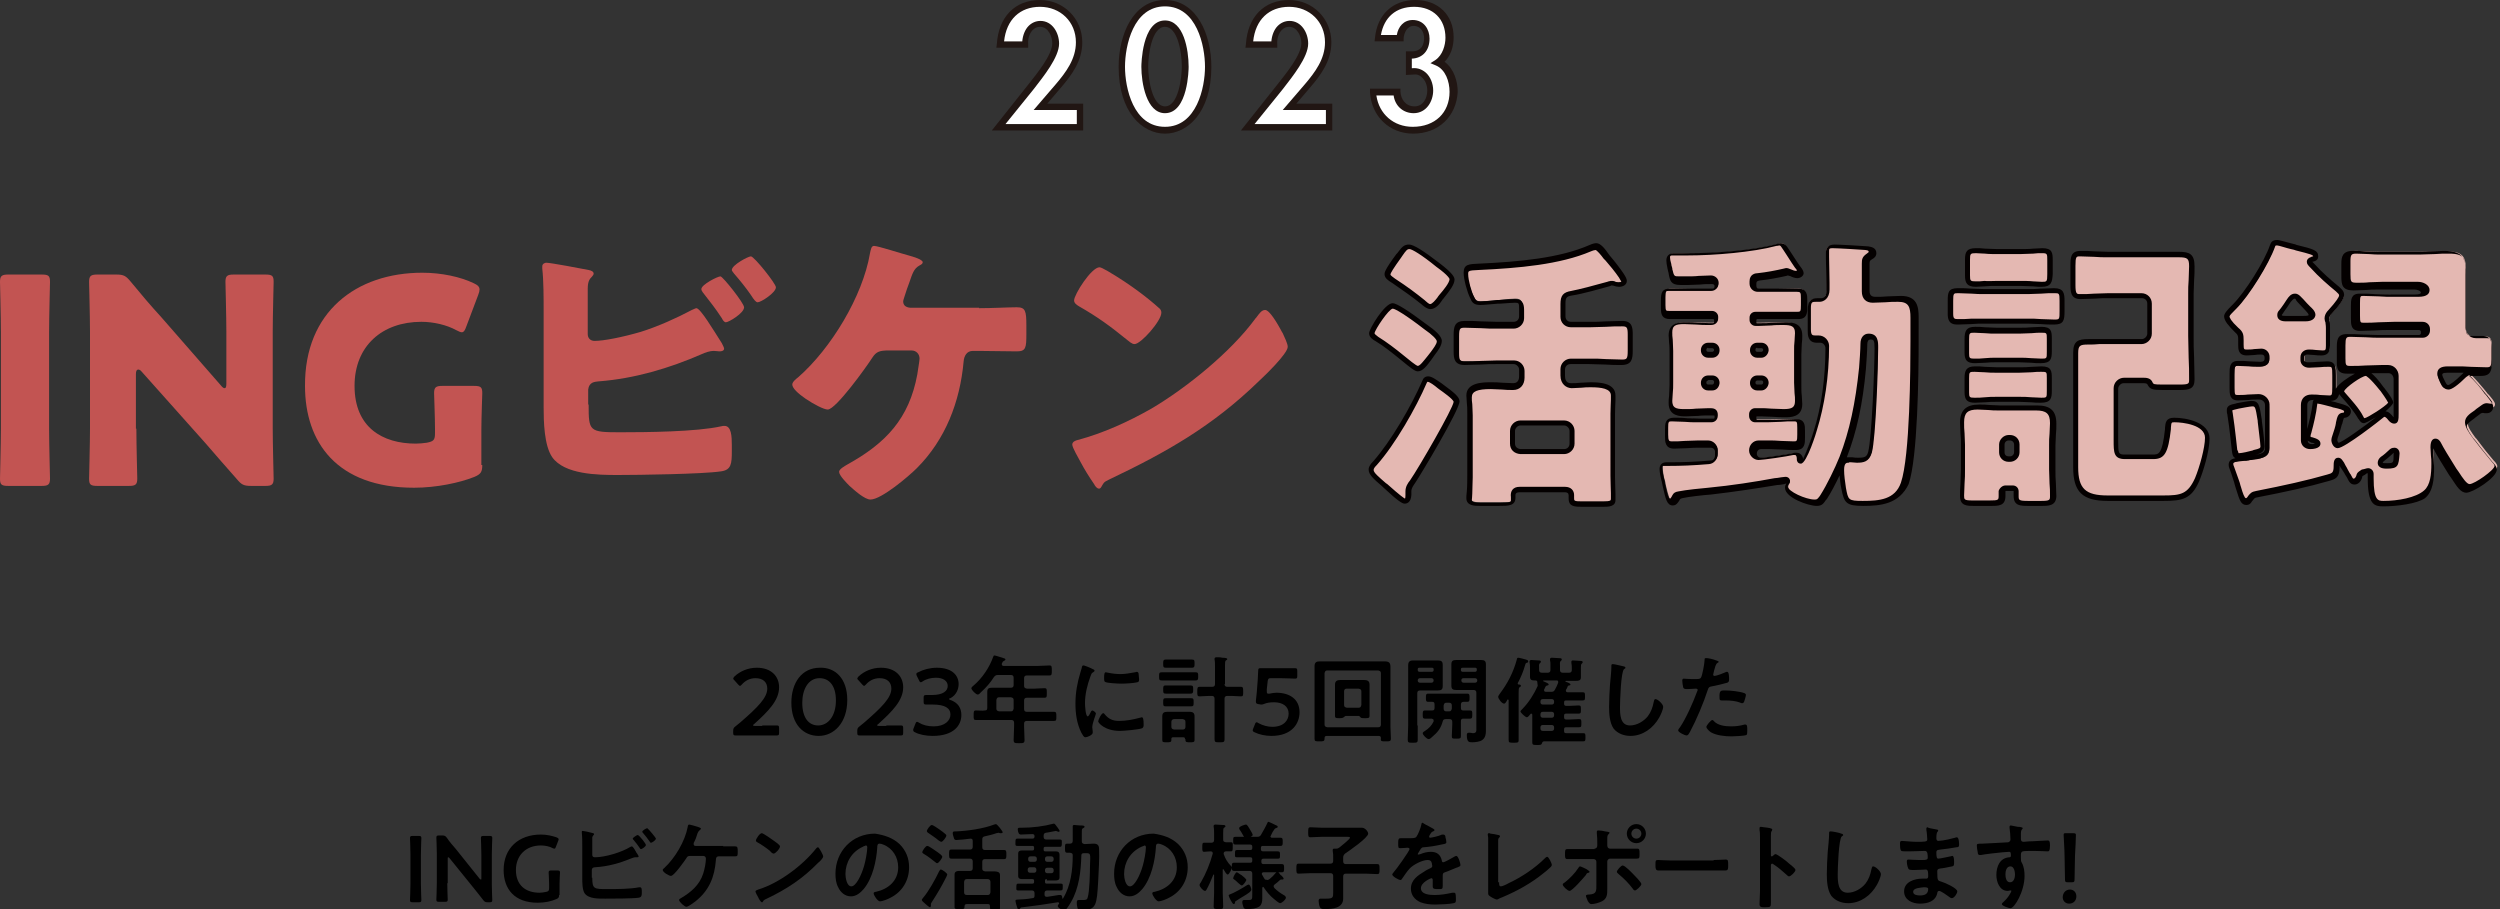
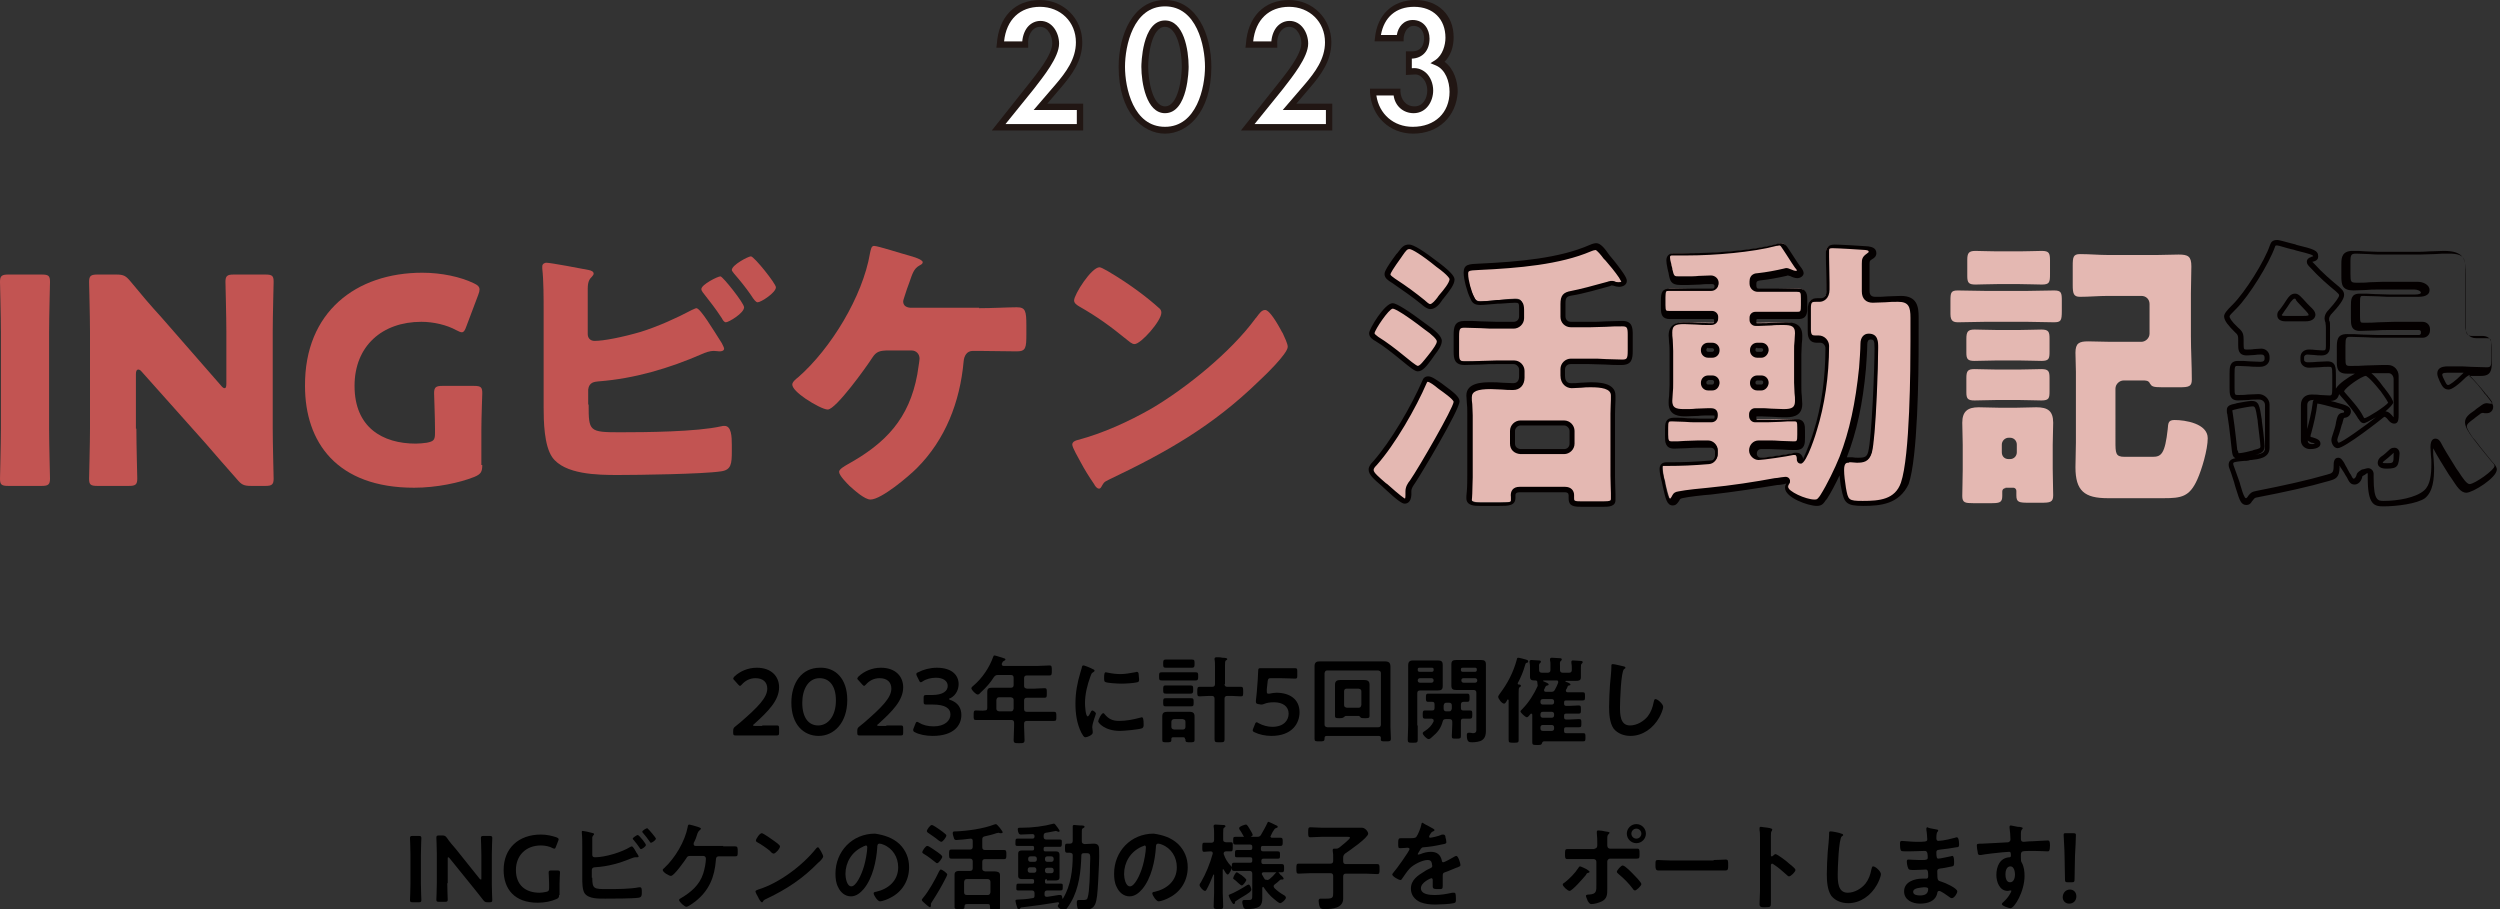
<svg xmlns="http://www.w3.org/2000/svg" version="1.1" id="レイヤー_1" x="0px" y="0px" viewBox="0 0 550 200" style="enable-background:new 0 0 550 200;" xml:space="preserve">
  <rect x="0" y="0" width="550" height="200" fill="#333333" stroke="none" />
  <style type="text/css">
	.st0{fill:#FFFFFF;}
	.st1{fill:#211613;}
	.st2{fill:#C25452;}
	.st3{fill:#E4B8B2;}
	.st4{fill:#040000;}
</style>
  <g>
    <g>
      <path class="st0" d="M237.6,23.5V28h-17.9l6.8-8.5c1.9-2.3,5.8-6.9,5.8-9.9c0-1.9-1.2-4.3-3.4-4.3c-2.3,0-3.4,2.5-3.3,4.5h-5.5    c0.4-5.1,3.3-9.1,8.7-9.1c4.9,0,8.6,3.7,8.6,8.6c0,3.9-2.2,6.8-4.6,9.7l-3.9,4.5H237.6z" />
      <path class="st1" d="M238.3,28.7h-20.1l8.1-10.2c1.8-2.3,5.2-6.4,5.2-9c0-1.5-0.9-3.6-2.7-3.6c-0.6,0-1.1,0.2-1.6,0.7    c-0.7,0.7-1.1,1.9-1,3.1l0,0.8h-7l0.1-0.8c0.4-6,4-9.7,9.5-9.7c5.2,0,9.3,4.1,9.3,9.3c0,4.2-2.4,7.3-4.8,10.1l-2.9,3.4h7.9V28.7z     M221.2,27.3h15.7v-3.1h-9.5l4.9-5.7c2.2-2.6,4.4-5.5,4.4-9.2c0-4.5-3.4-7.8-7.9-7.8c-4.4,0-7.4,2.8-7.9,7.6h4    c0.1-1.3,0.6-2.6,1.4-3.4c0.7-0.7,1.6-1.1,2.6-1.1c2.6,0,4.1,2.6,4.1,5c0,3-3.5,7.3-5.5,9.9l-0.4,0.5L221.2,27.3z" />
    </g>
    <g>
      <path class="st0" d="M265.8,14.7c0,5.7-2.5,14-9.5,14c-7,0-9.5-8.3-9.5-14c0-5.7,2.4-14,9.5-14S265.8,9,265.8,14.7z M251.9,14.7    c0,2.6,0.8,9.5,4.4,9.5c3.7,0,4.4-6.9,4.4-9.5c0-2.7-0.7-9.4-4.4-9.4C252.6,5.2,251.9,12,251.9,14.7z" />
      <path class="st1" d="M256.3,29.4c-4.9,0-10.2-4.6-10.2-14.7c0-7.1,3.2-14.7,10.2-14.7c7,0,10.2,7.6,10.2,14.7    C266.5,24.8,261.2,29.4,256.3,29.4z M256.3,1.4c-7,0-8.8,8.7-8.8,13.3c0,4.6,1.8,13.2,8.8,13.2c7,0,8.8-8.7,8.8-13.2    C265.1,10.1,263.3,1.4,256.3,1.4z M256.3,24.9c-4.1,0-5.2-6.7-5.2-10.2c0-0.4,0.1-10.2,5.2-10.2c4.1,0,5.2,6.4,5.2,10.2    C261.5,15.1,261.4,24.9,256.3,24.9z M256.3,5.9c-3,0-3.7,6.5-3.7,8.7c0,2.9,0.9,8.8,3.7,8.8c3,0,3.7-6.5,3.7-8.8    C260,11.3,259,5.9,256.3,5.9z" />
    </g>
    <g>
      <path class="st0" d="M292.4,23.5V28h-17.9l6.8-8.5c1.9-2.3,5.8-6.9,5.8-9.9c0-1.9-1.2-4.3-3.4-4.3c-2.3,0-3.4,2.5-3.3,4.5h-5.5    c0.4-5.1,3.3-9.1,8.7-9.1c4.9,0,8.6,3.7,8.6,8.6c0,3.9-2.2,6.8-4.6,9.7l-3.9,4.5H292.4z" />
      <path class="st1" d="M293.1,28.7H273l8.1-10.2c1.8-2.3,5.2-6.4,5.2-9c0-1.5-0.9-3.6-2.7-3.6c-0.6,0-1.1,0.2-1.6,0.7    c-0.7,0.7-1.1,1.9-1,3.1l0,0.8h-7l0.1-0.8c0.4-6,4-9.7,9.5-9.7c5.2,0,9.3,4.1,9.3,9.3c0,4.2-2.4,7.3-4.8,10.1l-2.9,3.4h7.9V28.7z     M276,27.3h15.7v-3.1h-9.5l4.9-5.7c2.2-2.6,4.4-5.5,4.4-9.2c0-4.5-3.4-7.8-7.9-7.8c-4.4,0-7.4,2.8-7.9,7.6h4    c0.1-1.3,0.6-2.6,1.4-3.4c0.7-0.7,1.6-1.1,2.6-1.1c2.6,0,4.1,2.6,4.1,5c0,3-3.5,7.3-5.5,9.9l-0.4,0.5L276,27.3z" />
    </g>
    <g>
      <path class="st0" d="M303,8.4c0.5-4.6,3.4-7.6,8.1-7.6c4.6,0,7.6,2.9,7.6,7.5c0,2-0.7,4.3-2.5,5.5c2.4,1.1,3.4,4.1,3.4,6.5    c0,5.2-3.8,8.5-8.8,8.5c-4.9,0-8.5-3.6-8.8-8.4h5.2c0.1,2.1,1.5,3.9,3.8,3.9c2.3,0,3.6-2.2,3.6-4.3c0-2.1-1.4-4.4-3.7-4.2l-1,0.1    v-3.7h0.6c2.2,0,3.4-1.4,3.4-3.7c0-1.8-1.1-3.4-3-3.4C309,5,308,6.7,308,8.4H303z" />
      <path class="st1" d="M310.9,29.4c-5.2,0-9.2-3.8-9.5-9.1l0-0.8h6.7l0,0.7c0.1,1.6,1.1,3.2,3.1,3.2c1.9,0,2.8-1.8,2.8-3.5    c0-1.1-0.4-2.2-1.2-2.9c-0.5-0.5-1.1-0.7-1.8-0.6l-1.7,0.1v-5.2h1.3c2.2,0,2.7-1.6,2.7-2.9c0-1.3-0.7-2.7-2.3-2.7    c-1.5,0-2.1,1.6-2.2,2.7l0,0.7h-6.4l0.1-0.8c0.5-5.1,3.9-8.3,8.9-8.3c5,0,8.4,3.3,8.4,8.2c0,2.2-0.7,4.1-2,5.4    c2.1,1.5,2.9,4.4,2.9,6.6C320.4,25.6,316.5,29.4,310.9,29.4z M302.8,21c0.6,4.1,3.8,6.9,8,6.9c4.9,0,8.1-3.1,8.1-7.7    c0-2.3-0.9-4.9-3-5.8l-1.2-0.5l1.1-0.7c1.6-1.1,2.2-3.3,2.2-4.9c0-4.1-2.7-6.8-6.9-6.8c-4,0-6.6,2.3-7.3,6.2h3.5    c0.3-1.8,1.5-3.3,3.5-3.3c2.5,0,3.7,2.1,3.7,4.1c0,2.6-1.5,4.3-3.9,4.4V15l0.2,0c1.1-0.1,2.1,0.3,2.9,1c1,0.9,1.6,2.4,1.6,3.9    c0,2.4-1.5,5-4.3,5c-2.3,0-4.1-1.6-4.4-3.9H302.8z" />
    </g>
  </g>
  <g>
    <g>
      <g>
        <path class="st2" d="M1.8,106.9c-1.5,0-1.8-0.3-1.8-1.6c0-0.4,0.2-7.7,0.2-11V73C0.2,69.7,0,62.4,0,62c0-1.3,0.4-1.6,1.8-1.6h7.4     c1.5,0,1.8,0.3,1.8,1.6c0,0.4-0.2,7.7-0.2,11v21.3c0,3.3,0.2,10.6,0.2,11c0,1.3-0.4,1.6-1.8,1.6H1.8z" />
        <path class="st2" d="M30,94.3c0,3.3,0.2,10.6,0.2,11c0,1.3-0.4,1.6-1.8,1.6h-7c-1.5,0-1.8-0.3-1.8-1.6c0-0.4,0.2-7.7,0.2-11V73     c0-3.3-0.2-10.6-0.2-11c0-1.3,0.4-1.6,1.8-1.6h4.2c1.6,0,2.1,0.3,3.1,1.5c2.3,2.8,4.5,5.4,6.8,7.9l13.1,15     c0.3,0.4,0.6,0.6,0.8,0.6c0.3,0,0.4-0.3,0.4-1V73c0-3.3-0.2-10.6-0.2-11c0-1.3,0.4-1.6,1.8-1.6h7c1.5,0,1.8,0.3,1.8,1.6     c0,0.4-0.2,7.7-0.2,11v21.3c0,3.3,0.2,10.6,0.2,11c0,1.3-0.4,1.6-1.8,1.6h-3.2c-1.6,0-2.1-0.3-3.1-1.5c-2.3-2.6-4.4-5-6.9-7.9     l-14-15.7c-0.3-0.4-0.6-0.5-0.8-0.5c-0.3,0-0.5,0.3-0.5,1V94.3z" />
        <path class="st2" d="M106.1,102.3c0,1.5-0.3,2-1.7,2.6c-3.2,1.3-8.4,2.4-13.3,2.4c-17,0-24-10-24-22.4C67,68.6,78.4,60,92.9,60     c4.2,0,8.4,0.9,11.3,2.3c0.9,0.4,1.3,0.8,1.3,1.4c0,0.3-0.1,0.7-0.3,1.2l-2.6,6.9c-0.3,0.9-0.6,1.3-1,1.3c-0.3,0-0.7-0.2-1.3-0.5     c-2-1.1-4.9-1.8-7.6-1.8c-8.6,0-14.7,5.3-14.7,14.1c0,9.1,6.1,12.7,13.5,12.7c0.8,0,1.6-0.1,2.4-0.2c1.5-0.3,1.8-0.6,1.8-2.1     v-0.9c0-2.5-0.2-7.4-0.2-7.9c0-1.3,0.4-1.6,1.8-1.6h7c1.5,0,1.8,0.3,1.8,1.6c0,0.4-0.2,5.4-0.2,7.9V102.3z" />
        <path class="st2" d="M129.5,89c0,5.9,0.1,6.1,6.9,6.1c5.8,0,16.8-0.1,22.2-1.3c0.3-0.1,0.6-0.1,0.8-0.1c1.5,0,1.6,2.3,1.6,4.2     v1.3c0,2.8-0.1,4.2-2.4,4.5c-3.9,0.6-18.2,0.8-22.7,0.8c-4.4,0-11.7-0.1-14.4-3.9c-1.8-2.6-1.9-7.9-1.9-11V68.4     c0-2.7,0-6.7-0.3-9.3v-0.5c0-0.6,0.6-0.8,0.9-0.8c0.9,0,7.8,1.3,9.3,1.6c0.5,0.1,1.1,0.3,1.1,0.8c0,0.3-0.2,0.4-0.4,0.7     c-0.4,0.4-0.9,0.9-0.9,2.6v10c0,0.9,0.6,1.5,1.5,1.5c2,0,6.1-0.8,10.2-2c3.8-1.2,7.8-3,11.2-4.8c0.3-0.1,0.8-0.4,1-0.4     c0.9,0,3.8,4.9,5.6,7.7c0.3,0.6,0.5,1,0.5,1.2c0,0.5-0.6,0.6-1,0.6c-0.3,0-0.9-0.1-1.2-0.1c-1.1,0-2,0.4-2.7,0.7     c-7.1,3.1-14.8,5.4-22.7,6c-0.8,0.1-2.1,0.1-2.3,1.8V89z M163.7,67.6c0,1.3-3.4,3.3-4,3.3c-0.4,0-0.7-0.5-0.9-0.9     c-1.5-2.3-2.5-3.5-4.2-5.7c-0.1-0.2-0.3-0.4-0.3-0.7c0-1,3.6-2.8,4.2-2.8C159,60.8,163.7,66.7,163.7,67.6z M170.7,63.2     c0,1.2-3.3,3.3-4,3.3c-0.4,0-0.8-0.5-1.5-1.6c-1.1-1.6-2.4-3.2-3.7-4.7c-0.2-0.3-0.5-0.6-0.5-0.8c0-1.1,3.6-3,4.2-3     C165.9,56.4,170.7,62.4,170.7,63.2z" />
        <path class="st2" d="M215.4,67.8c3,0,6.4-0.2,8.3-0.2c1.9,0,2.1,0.8,2.1,4v1.9c0,3-0.1,3.8-2.1,3.8c-2.7,0-5.5-0.1-8.2-0.1H214     c-1.3,0-1.9,1.1-2,2.3c-0.8,8.9-4,17.2-10.3,23.5c-1.8,1.8-7.8,6.9-10.2,6.9c-1.3,0-3.6-2.1-4.6-3c-0.6-0.6-2.3-2.3-2.3-3.1     c0-0.6,1.3-1.3,1.8-1.6c8.5-4.7,13.6-10.1,15.4-19.8c0.1-0.8,0.5-3,0.5-3.5c0-1-0.7-1.8-1.8-1.8h-4.9c-2,0-2.8,0.2-3.7,1.6     c-1.2,1.9-8,11.4-9.8,11.4c-0.8,0-3-1.1-4.9-2.4c-1.6-1.1-2.9-2.3-2.9-3.1c0-0.6,0.9-1.3,1.3-1.6c7.2-6.3,14.2-17.8,15.8-27.3     c0.2-0.9,0.3-1.6,0.9-1.6c0.8,0,6.4,1.8,7.6,2.1c1.1,0.3,3.1,0.9,3.1,1.5c0,0.3-0.3,0.5-0.7,0.7c-1.3,0.7-1.6,1.9-2.3,3.9     c-0.3,0.8-0.6,1.6-0.9,2.6c-0.1,0.4-0.4,1.1-0.4,1.4c0,0.9,0.6,1.3,1.5,1.4H215.4z" />
        <path class="st2" d="M281.8,72.6c0.1,0.2,0.2,0.4,0.4,0.7c0.4,0.9,1.1,2.3,1.1,3c0,1.5-5.1,6.4-6.4,7.6     c-10.2,9.9-20.3,15.6-32.9,21.6c-1.3,0.6-1.2,0.8-1.7,1.6c-0.1,0.2-0.3,0.4-0.5,0.4c-0.5,0-0.9-0.6-1.1-1c-1.1-1.6-2.1-3.2-3-4.9     c-0.4-0.8-1.8-3.1-1.8-3.8c0-0.6,0.7-0.9,1.2-1c5.6-1.5,11.1-4,16.2-6.9c7.8-4.6,17.5-12.5,22.8-19.7c0.1-0.2,0.3-0.3,0.4-0.5     c0.6-0.8,1.1-1.5,1.8-1.5C279.3,68.1,281.2,71.5,281.8,72.6z M243.8,59.7c5.1,3,9,6.1,11.1,8c0.4,0.3,0.6,0.6,0.6,1.1     c0,1.8-4.5,6.9-5.9,6.9c-0.6,0-1.2-0.6-1.6-0.9c-3.7-3-6.4-5-10.6-7.4c-0.5-0.3-1.1-0.7-1.1-1.3c0-1.3,3.8-7.3,5.6-7.3     C242.2,58.8,242.9,59.2,243.8,59.7z" />
      </g>
    </g>
    <g>
      <g>
        <g>
          <path class="st3" d="M320.4,88.3c0,1.6-8.3,15.5-9.7,17.7c-0.4,0.6-0.9,1.3-0.9,2.1v0.8c0,0.6-0.1,1.4-0.8,1.4s-3.8-2.9-4.5-3.5      c-1.9-1.6-2.9-2.5-2.9-3.3c0-0.5,0.3-0.9,0.8-1.5c4-4.5,8.5-12.4,10.9-17.9c0.1-0.4,0.3-0.6,0.8-0.6c0.8,0,2.1,1.1,3,1.7      C318.4,86.1,320.4,87.5,320.4,88.3z M313.6,71.9c1.1,0.8,3,2.2,3,3.2c0,0.9-0.9,2.1-1.6,3c-1.3,1.6-2.2,3.1-3.2,3.1      s-5.5-4.5-8.9-6.4c-0.6-0.4-1.2-0.7-1.2-1.3c0-0.8,3.3-6,4.6-6C307.4,67.3,311.9,70.6,313.6,71.9z M316.5,58.2      c0.9,0.7,3.1,2.3,3.1,3.2c0,1.1-1.8,3.2-2.6,4.1c-0.5,0.6-1.3,1.9-2.3,1.9c-0.5,0-1.1-0.6-1.5-0.9c-2.1-1.7-4.1-3.1-6.3-4.6      c-0.8-0.5-1.6-0.9-1.6-1.6c0-0.6,1.6-2.8,2.5-4.1c1.1-1.5,1.4-2,2.3-2C311.3,54.3,315.3,57.4,316.5,58.2z M323.4,91      c0-1.8-0.1-2.9-0.1-4c0-2.1,2.7-2.3,4.8-2.3c1.6,0,3.3,0.1,4.9,0.1c1,0,1.9-0.6,1.9-2.1v-1.5c0-0.9-0.8-1.8-1.8-1.8h-3.7      c-2.3,0-4.7,0.1-7.1,0.1c-1.5,0-1.8-0.6-1.8-2.3v-3.7c0-1.9,0.3-2.5,1.9-2.5c2.3,0,4.7,0.1,7,0.1h3.7c0.9,0,1.8-0.8,1.8-1.8      v-1.5c0-1.3,0-2.1-1.5-2.1c-0.5,0-2.1,0.1-3.7,0.3c-1.5,0.1-3.2,0.3-3.8,0.3c-1.1,0-1.4-0.4-1.8-1.3c-0.6-1.2-1.4-3.9-1.4-5.2      c0-1.2,0.4-1.3,2.8-1.5c7.6-0.4,17.4-1.1,24.5-4.1c0.6-0.3,1-0.4,1.3-0.4c0.6,0,1.5,1.1,2.3,2.1c0.6,0.7,2.4,2.8,3.3,4.3      c0.4,0.6,0.6,1,0.6,1.3c0,0.6-0.8,0.7-1.1,0.7c-0.6,0-1.1-0.3-1.7-0.3c-0.1,0-0.4,0.1-0.7,0.2c-2,0.6-6.2,1.7-8,2      c-1.6,0.3-2,0.8-2,2.3v2.8c0,1,0.8,1.8,1.8,1.8h4.2c2.3,0,4.7-0.1,7.1-0.1c1.5,0,1.8,0.8,1.8,2.4v3.5c0,2-0.2,2.6-1.9,2.6      c-2.3,0-4.7-0.1-7-0.1h-4.2c-1,0-1.8,0.8-1.8,1.8v1.4c0,1.6,1,2.2,1.9,2.2c1.4,0,2.8-0.1,4.2-0.1c1.6,0,5,0,5,2.3      c0,0.6-0.1,2-0.1,4v13.8c0,2.6,0.1,4.2,0.1,5c0,1-0.8,1.1-2.3,1.1h-4.4c-2,0-2.5-0.1-2.5-1.3c0-0.3,0.1-0.5,0.1-0.7      c0-0.7-0.4-1.3-1.4-1.3h-10c-1.1,0-1.5,0.7-1.5,1.2c0,0.2,0.1,0.4,0.1,0.6c0,1.1-0.6,1.2-3,1.2h-4.4c-1.3,0-2.3-0.1-2.3-1.1      c0-0.5,0.2-3.6,0.2-5V91z M344.1,99.4c0.9,0,1.8-0.8,1.8-1.8v-2.8c0-0.9-0.8-1.8-1.8-1.8h-9.6c-0.9,0-1.8,0.8-1.8,1.8v2.8      c0,1,0.7,1.7,1.8,1.8H344.1z" />
          <path class="st4" d="M352.6,111.5h-4.4c-1.7,0-3.1,0-3.1-1.8c0-0.2,0-0.3,0-0.5c0-0.1,0-0.2,0-0.2c0-0.5-0.3-0.7-0.8-0.7h-10      c-0.9,0-0.9,0.5-0.9,0.6c0,0.1,0,0.1,0,0.2c0,0.1,0,0.3,0,0.4c0,1.8-1.6,1.8-3.5,1.8h-4.4c-1,0-2.9,0-2.9-1.7      c0-0.2,0-0.8,0.1-1.5c0.1-1.1,0.1-2.7,0.1-3.5V91c0-1,0-1.7-0.1-2.4c0-0.6-0.1-1.1-0.1-1.6c0-2.9,3.8-2.9,5.4-2.9      c0.8,0,1.6,0,2.5,0.1c0.8,0,1.6,0.1,2.4,0.1c0.5,0,1.3-0.2,1.3-1.5v-1.5c0-0.6-0.6-1.2-1.2-1.2h-3.7c-1.2,0-2.3,0-3.5,0.1      c-1.2,0-2.4,0.1-3.6,0.1c-2.2,0-2.4-1.4-2.4-2.9v-3.7c0-1.8,0.2-3.1,2.5-3.1c1.2,0,2.3,0,3.5,0.1c1.2,0,2.3,0.1,3.5,0.1h3.7      c0.7,0,1.2-0.5,1.2-1.2v-1.5c0-1.4,0-1.5-0.9-1.5c-0.4,0-1.8,0.1-3.2,0.2l-0.5,0c-1.4,0.1-3.2,0.3-3.9,0.3      c-1.5,0-1.9-0.6-2.3-1.6c-0.6-1.2-1.4-4-1.4-5.5c0-1.9,1.2-1.9,3.4-2c8.7-0.4,17.7-1.2,24.3-4.1c0.7-0.3,1.1-0.4,1.5-0.4      c0.9,0,1.8,1.1,2.7,2.4l0.3,0.4c0.8,0.9,2.2,2.7,3,3.9c0.5,0.8,0.7,1.2,0.7,1.6c0,0.9-0.9,1.3-1.7,1.3c-0.4,0-0.8-0.1-1.1-0.2      c-0.2-0.1-0.5-0.1-0.6-0.1c0,0-0.1,0-0.2,0.1c-0.1,0-0.2,0.1-0.3,0.1c-1.4,0.4-6,1.7-8.1,2c-1.3,0.2-1.5,0.5-1.5,1.8v2.8      c0,0.7,0.5,1.2,1.2,1.2h4.2c1.2,0,2.3,0,3.5-0.1c1.2,0,2.4-0.1,3.6-0.1c2.2,0,2.3,1.5,2.3,3v3.5c0,1.9-0.2,3.2-2.5,3.2      c-1.2,0-2.3,0-3.5-0.1c-1.2,0-2.3-0.1-3.5-0.1h-4.2c-0.7,0-1.2,0.5-1.2,1.2v1.4c0,1.5,0.9,1.6,1.3,1.6c0.7,0,1.4,0,2.1-0.1      c0.7,0,1.4-0.1,2.1-0.1c1.7,0,5.6,0,5.6,2.9c0,0.2,0,0.6,0,1c0,0.7-0.1,1.7-0.1,3.1v13.8c0,1.6,0.1,2.9,0.1,3.8      c0,0.5,0,0.9,0,1.2C355.5,111.5,353.8,111.5,352.6,111.5z M334.3,107.1h10c1.4,0,2,0.9,2,1.8c0,0.1,0,0.2,0,0.4      c0,0.1,0,0.2,0,0.3c0,0.6,0,0.7,1.9,0.7h4.4c1.8,0,1.8-0.2,1.8-0.6c0-0.3,0-0.7,0-1.2c0-0.9-0.1-2.1-0.1-3.8V91      c0-1.4,0.1-2.4,0.1-3.1c0-0.4,0-0.7,0-0.9c0-1.5-2.1-1.8-4.4-1.8c-0.7,0-1.4,0-2.1,0.1c-0.7,0-1.4,0.1-2.1,0.1      c-1.2,0-2.5-0.9-2.5-2.8v-1.4c0-1.3,1.1-2.3,2.3-2.3h4.2c1.2,0,2.3,0,3.5,0.1c1.2,0,2.3,0.1,3.5,0.1c1.1,0,1.3-0.1,1.3-2v-3.5      c0-1.6-0.2-1.8-1.2-1.8c-1.2,0-2.4,0-3.6,0.1c-1.2,0-2.4,0.1-3.5,0.1h-4.2c-1.3,0-2.3-1-2.3-2.3v-2.8c0-1.9,0.6-2.6,2.4-2.9      c1.6-0.3,5.1-1.2,7.9-2c0.1,0,0.2-0.1,0.3-0.1c0.7-0.2,1.1-0.1,1.5,0.1c0.3,0.1,0.5,0.1,0.7,0.1c0.3,0,0.5-0.1,0.6-0.1      c0,0-0.1-0.2-0.5-0.9c-0.8-1.2-2.2-2.9-3-3.8l-0.4-0.4c-0.5-0.7-1.5-1.9-1.8-1.9c-0.2,0-0.8,0.2-1,0.3      c-6.8,2.9-15.9,3.7-24.7,4.1c-2.3,0.1-2.3,0.2-2.3,0.9c0,1.3,0.7,3.9,1.3,5c0.4,0.8,0.5,1,1.3,1c0.7,0,2.5-0.1,3.8-0.3l0.5,0      c1.5-0.1,2.8-0.2,3.3-0.2c2.1,0,2.1,1.5,2.1,2.7v1.5c0,1.3-1.1,2.3-2.3,2.3h-3.7c-1.2,0-2.3,0-3.5-0.1c-1.2,0-2.3-0.1-3.5-0.1      c-1.1,0-1.3,0.1-1.3,1.9v3.7c0,1.6,0.2,1.8,1.3,1.8c1.2,0,2.4,0,3.6-0.1c1.2,0,2.3-0.1,3.5-0.1h3.7c1.3,0,2.3,1.1,2.3,2.3v1.5      c0,1.6-1,2.7-2.5,2.7c-0.8,0-1.6,0-2.5-0.1c-0.8,0-1.6-0.1-2.4-0.1c-3,0-4.2,0.5-4.2,1.8c0,0.5,0,1,0.1,1.5      c0,0.7,0.1,1.5,0.1,2.5v13.6c0,0.9-0.1,2.4-0.1,3.6c0,0.7-0.1,1.2-0.1,1.4c0,0.2,0,0.6,1.8,0.6h4.4c2.4,0,2.4-0.2,2.4-0.6      c0-0.1,0-0.1,0-0.2c0-0.1,0-0.3,0-0.4C332.2,108,332.9,107.1,334.3,107.1z M309,110.8c-0.5,0-1.5-0.6-4.6-3.5l-0.2-0.2      c-2.1-1.8-3.1-2.7-3.1-3.8c0-0.7,0.5-1.3,1-1.8c3.9-4.4,8.4-12.2,10.8-17.7c0.2-0.6,0.6-1,1.3-1c0.8,0,1.7,0.7,2.9,1.5l0.4,0.3      c2.3,1.7,3.6,2.7,3.6,3.7c0,1.9-8.7,16.4-9.8,18c-0.4,0.6-0.8,1.1-0.8,1.8v0.8C310.4,110.5,309.6,110.8,309,110.8z M314.1,84      c-0.1,0-0.1,0-0.2,0.2c-2.4,5.6-7,13.6-11,18.1c-0.5,0.5-0.7,0.8-0.7,1.1c0,0.6,1.1,1.5,2.7,2.9l0.3,0.2      c2.9,2.6,3.7,3.1,3.9,3.2c0,0,0.1-0.1,0.1-0.8v-0.8c0-1,0.5-1.8,1-2.4c2-2.9,9.5-15.9,9.6-17.3c-0.1-0.6-2.4-2.2-3.1-2.7      l-0.4-0.3C315.6,84.8,314.5,84,314.1,84z M320.4,88.3L320.4,88.3L320.4,88.3z M320.4,88.3L320.4,88.3L320.4,88.3z M344.1,99.9      h-9.6c-1.4-0.1-2.3-1-2.3-2.3v-2.8c0-1.3,1.1-2.3,2.3-2.3h9.6c1.3,0,2.3,1.1,2.3,2.3v2.8C346.4,98.9,345.3,99.9,344.1,99.9z       M334.5,93.6c-0.6,0-1.2,0.6-1.2,1.2v2.8c0,0.7,0.5,1.1,1.2,1.2l9.6,0c0.7,0,1.2-0.5,1.2-1.2v-2.8c0-0.6-0.6-1.2-1.2-1.2H334.5z       M311.9,81.7c-0.6,0-1.5-0.7-3.8-2.6c-1.6-1.3-3.7-3-5.4-4c-0.7-0.4-1.5-0.9-1.5-1.8c0-0.9,3.4-6.6,5.2-6.6      c0.8,0,3.4,1.6,7.5,4.7c1.7,1.2,3.3,2.5,3.3,3.6c0,1-0.8,2.1-1.5,3l-0.7,1C313.9,80.5,313,81.7,311.9,81.7z M306.4,67.9      c-0.9,0.1-3.9,4.6-4,5.4c0,0.2,0.3,0.4,0.8,0.8c1.8,1.1,3.9,2.7,5.6,4.1c1.2,1,2.7,2.2,3.1,2.3c0.5,0,1.3-1.1,2.2-2.2l0.7-0.9      c0.5-0.7,1.3-1.7,1.3-2.3c0-0.4-0.9-1.4-2.8-2.7c0,0,0,0,0,0C309.3,69.3,306.9,67.9,306.4,67.9z M314.7,68      c-0.7,0-1.3-0.5-1.8-0.9l-0.1-0.1c-2.1-1.7-4-3-6.3-4.6l-0.3-0.2c-0.8-0.5-1.6-1-1.6-1.9c0-0.3,0-0.9,2.6-4.4l0.2-0.2      c1-1.3,1.4-1.9,2.6-1.9c1,0,3.2,1.4,6.7,4.1c2.9,2.2,3.3,3.1,3.3,3.6c0,1.1-1.1,2.5-2.3,4c-0.1,0.2-0.3,0.3-0.4,0.5l-0.2,0.3      C316.7,66.9,315.8,68,314.7,68z M310.1,54.8c-0.5,0-0.7,0.2-1.6,1.5l-0.2,0.3c-1.8,2.5-2.4,3.5-2.4,3.8c0,0.2,0.6,0.6,1,0.9      l0.3,0.2c2.3,1.5,4.2,2.9,6.3,4.6l0.1,0.1c0.2,0.2,0.8,0.7,1,0.7c0.5,0,1.2-0.9,1.6-1.4l0.2-0.3c0.1-0.1,0.2-0.3,0.4-0.5      c0.7-0.8,2.1-2.5,2.1-3.3c0,0-0.1-0.7-2.9-2.7c0,0,0,0,0,0C312.7,56,310.6,54.8,310.1,54.8z" />
        </g>
        <g>
          <path class="st3" d="M385.6,70.2c0,0.4,0.3,0.8,0.7,0.8h0.9c1.7,0,3.5-0.1,5.2-0.1s3.2,0.2,3.2,2.3c0,1.2-0.1,2.5-0.1,4v6.9      c0,1.5,0.1,2.9,0.1,4c0,2-1.4,2.3-3.1,2.3c-1.8,0-3.6-0.1-5.4-0.1h-0.9c-0.4,0-0.7,0.3-0.7,0.8v0.4c0,0.4,0.3,0.8,0.8,0.8h2.8      c1.9,0,3.8-0.1,5.7-0.1c1.3,0,1.4,0.7,1.4,2v1.5c0,1.4-0.1,2.1-1.4,2.1c-1.9,0-3.8-0.1-5.7-0.1h-2c-0.9,0-1.5,0.7-1.5,1.6      c0,0.8,0.7,1.5,1.5,1.5s6.4-0.8,7.5-1.1h0.4c0.7,0,0.9,0.8,0.9,1.3c0.1,0.3,0.1,0.5,0.4,0.5c0.6,0,2.7-6,3-6.9      c1.8-5.7,2.6-12.4,2.6-18.4c0-0.9-0.8-1.8-1.7-1.8h-0.8c-1.3,0-1.5-0.8-1.5-2v-4.6c0-1.6,0.4-2,1.6-2c0.3,0,0.5,0.1,0.8,0.1      c0.6,0,1.6-0.5,1.6-2.1v-1.5c0-2.5-0.1-6.5-0.1-7c0-0.9,0.5-1.2,1.3-1.2c1,0,6.2,0.3,7.3,0.4c0.4,0.1,1.3,0.1,1.3,0.9      c0,0.4-0.3,0.6-0.7,0.9c-0.8,0.5-0.8,0.8-0.8,1.7V64c0,1.2,0.6,1.9,1.8,1.9c1.8,0,3.7-0.2,5.6-0.2c2.8,0,3.3,1.6,3.3,4.1V75      c0,6.9-0.2,25.6-2.1,31.3c-1.5,4.1-5.2,4.4-9,4.4c-3.5,0-3.7-0.4-4.2-3.3c-0.3-1.2-0.4-2.7-0.4-4c0-0.9,0.2-2.2,1.5-2.2      c0.2,0,0.8,0.1,0.9,0.1c0.4,0.1,0.9,0.1,1.3,0.1c1.5,0,2.3-0.2,2.8-1.8c0.8-3.1,1.4-19.1,1.4-23c0-1.5-0.1-2.5-1.5-2.5      c-0.9,0-1.3,0.8-1.3,1.6c0,1.3-0.2,4.1-0.3,5.4c-0.6,6.9-1.8,13.3-4.3,19.7c-1,2.5-2.8,6.2-4.2,8.5c-0.6,0.9-0.7,1.3-1.7,1.3      c-1.9,0-6.4-1.8-6.4-3.5c0-0.3,0.2-0.6,0.3-0.8c0.1-0.1,0.1-0.2,0.1-0.4c0-0.3-0.3-0.3-0.4-0.3c-0.1,0-2.1,0.3-2.3,0.3      c-4.9,0.8-9.7,1.6-14.6,2.1c-1.5,0.1-5.1,0.5-6.4,0.8c-0.5,0.1-0.8,0.3-1,0.7c-0.3,0.4-0.5,0.9-1,0.9c-0.8,0-1.1-1.6-1.6-3.6      c-0.1-0.4-0.1-0.8-0.3-1.3c-0.2-0.7-0.4-2-0.4-2.6c0-0.6,0.3-0.9,0.9-0.9h1.1c3,0,5.9-0.2,8.8-0.4c0.7-0.1,1.3-0.8,1.3-1.7v-0.8      c0-0.8-0.7-1.5-1.5-1.5H374c-1.9,0-3.8,0.1-5.7,0.1c-1.3,0-1.4-0.8-1.4-2.1v-1.5c0-1.3,0.1-2,1.4-2c1.9,0,3.8,0.1,5.7,0.1h3      c0.4,0,0.8-0.4,0.8-0.8v-0.3c0-0.6-0.4-0.8-0.9-0.8h-0.6c-1.8,0-3.5,0.1-5.3,0.1s-3.2-0.3-3.2-2.3c0-1.1,0.1-2.4,0.1-4v-6.9      c0-1.6-0.1-3-0.1-4c0-2.1,1.4-2.3,3.2-2.3c1.8,0,3.5,0.1,5.4,0.1h0.5c0.6,0,1-0.3,1-0.9v-0.4c0-0.4-0.4-0.8-0.8-0.8h-3.8      c-1.8,0-3.7,0.1-5.6,0.1c-1.3,0-1.4-0.5-1.4-1.8v-1.7c0-1.7,0.3-2,1.4-2c1.9,0,3.8,0.1,5.6,0.1h3.7c0.6,0,1-0.4,1-1.2      c0-0.6-0.5-1-1.1-1c-1.8,0-3.5,0.1-5.3,0.1h-1.7c-1.6,0-1.7-0.5-2.1-2.2c-0.1-0.4-0.2-0.8-0.3-1.3c-0.1-0.4-0.2-0.9-0.2-1.3      c0-0.7,0.4-1,1.1-1h1.5c0.6,0,1.3,0.1,1.9,0.1c5.6,0,14.1-0.6,19.3-2.1c0.3-0.1,0.6-0.2,0.8-0.2c0.3,0,0.6,0.2,0.8,0.4      c0.5,0.8,2.7,4.2,3,4.6c0.2,0.3,0.5,0.7,0.5,1c0,0.3-0.4,0.6-0.8,0.6c-0.3,0-0.9-0.2-1.2-0.3c-0.3-0.1-0.7-0.3-1-0.3      c-1.9,0.4-4,0.8-6.1,1.1c-0.8,0.1-1.3,0.4-1.3,1.3v0.5c0,0.7,0.5,1.2,1.2,1.2h3c1.9,0,3.7-0.1,5.6-0.1c1.3,0,1.5,0.6,1.5,2v1.5      c0,1.5-0.1,2.1-1.5,2.1c-1.8,0-3.7-0.1-5.6-0.1h-3.4c-0.4,0-0.8,0.3-0.8,0.8V70.2z M376.7,78.1c0.5,0,1-0.4,1-1V77      c0-0.6-0.5-1-1-1h-0.9c-0.6,0-1,0.4-1,1v0.1c0,0.6,0.4,1,1,1H376.7z M377.7,84.2c0-0.6-0.5-1-1-1h-0.9c-0.6,0-1,0.4-1,1v0.1      c0,0.6,0.4,1,1,1h0.9c0.5,0,0.9-0.4,1-1V84.2z M385.6,77.1c0,0.6,0.4,1,1,1h0.9c0.6,0,1-0.4,1-1V77c0-0.6-0.4-1-1-1h-0.9      c-0.6,0-1,0.4-1,1V77.1z M386.6,83.2c-0.6,0-1,0.4-1,1v0.1c0,0.6,0.4,1,1,1h0.9c0.6,0,1-0.4,1-1v-0.1c0-0.6-0.4-1-1-1H386.6z" />
          <path class="st4" d="M409.9,111.3c-3.8,0-4.2-0.7-4.8-3.8c-0.2-0.9-0.3-2-0.4-2.9c-0.9,1.9-1.9,3.8-2.8,5.2l-0.2,0.2      c-0.5,0.7-0.8,1.3-2,1.3c-1.9,0-7-1.8-7-4c0-0.3,0.1-0.7,0.3-0.9c-0.1,0-0.3,0-0.4,0.1c-1,0.2-1.4,0.2-1.6,0.2      c-4.2,0.7-9.4,1.5-14.6,2.1c-1.5,0.1-5.1,0.5-6.3,0.8c-0.4,0.1-0.5,0.2-0.6,0.4l-0.1,0.2c-0.3,0.4-0.6,1-1.4,1      c-1.3,0-1.6-1.6-2.1-3.8l-0.1-0.4c-0.1-0.3-0.1-0.7-0.2-1c-0.2-0.7-0.5-2-0.5-2.8c0-0.9,0.5-1.5,1.5-1.5h1.1      c2.5,0,5.3-0.1,8.8-0.4c0.4,0,0.8-0.5,0.8-1.1v-0.8c0-0.5-0.4-0.9-0.9-0.9H374c-0.9,0-1.9,0-2.8,0.1c-1,0-1.9,0.1-2.9,0.1      c-2,0-2-1.6-2-2.7v-1.5c0-1.2,0-2.6,2-2.6c1,0,1.9,0,2.9,0.1c0.9,0,1.9,0.1,2.8,0.1h3c0.1,0,0.2-0.1,0.2-0.2v-0.3      c0-0.2,0-0.2-0.4-0.2h-0.6c-0.9,0-1.8,0-2.6,0.1c-0.9,0-1.8,0.1-2.7,0.1c-1.2,0-3.8,0-3.8-2.9c0-0.5,0-1,0.1-1.6      c0-0.7,0.1-1.5,0.1-2.4v-6.9c0-0.9,0-1.7-0.1-2.4c0-0.6-0.1-1.1-0.1-1.6c0-2.9,2.5-2.9,3.7-2.9c0.9,0,1.8,0,2.7,0.1      c0.9,0,1.8,0.1,2.7,0.1h0.5c0.4,0,0.4-0.1,0.4-0.3v-0.4c0-0.1-0.1-0.2-0.2-0.2h-3.8c-0.9,0-1.8,0-2.8,0c-0.9,0-1.9,0-2.9,0      c-1.8,0-2-1.1-2-2.4v-1.7c0-1.8,0.3-2.6,2-2.6c1,0,1.9,0,2.9,0c0.9,0,1.8,0,2.8,0h3.7c0.4,0,0.4-0.4,0.4-0.6      c0-0.2-0.2-0.4-0.5-0.4c-0.9,0-1.8,0-2.6,0.1c-0.9,0-1.8,0.1-2.7,0.1h-1.7c-2.1,0-2.3-0.9-2.6-2.5l0-0.1      c-0.1-0.2-0.1-0.5-0.2-0.8c0-0.1-0.1-0.3-0.1-0.5c-0.1-0.5-0.2-1-0.2-1.5c0-1,0.6-1.6,1.7-1.6h1.5c0.3,0,0.7,0,1,0      c0.3,0,0.6,0,0.9,0c5.6,0,14-0.6,19.1-2c0.3-0.1,0.7-0.2,1-0.2c0.5,0,1,0.3,1.3,0.7c0.2,0.3,0.7,1,1.2,1.8      c0.7,1.1,1.7,2.6,1.9,2.8c0.3,0.4,0.6,0.9,0.6,1.3c0,0.6-0.7,1.1-1.4,1.1c-0.5,0-1.3-0.3-1.4-0.4c-0.3-0.1-0.6-0.2-0.7-0.2      l-0.3,0.1c-1.8,0.4-3.8,0.8-5.8,1c-0.7,0.1-0.8,0.3-0.8,0.7v0.5c0,0.4,0.2,0.6,0.6,0.6h3c0.9,0,1.9,0,2.8,0c0.9,0,1.9,0,2.8,0      c2,0,2,1.5,2,2.5v1.5c0,1.3,0,2.7-2,2.7c-0.9,0-1.8,0-2.8,0c-0.9,0-1.9,0-2.8,0h-3.4c-0.1,0-0.2,0.1-0.2,0.2v0.5      c0,0.1,0,0.2,0.1,0.2h0.9c0.8,0,1.7,0,2.6-0.1c0.9,0,1.8-0.1,2.7-0.1c1.3,0,3.8,0,3.8,2.9c0,0.6,0,1.1-0.1,1.8      c0,0.7-0.1,1.4-0.1,2.3v6.9c0,0.8,0,1.6,0.1,2.3c0,0.6,0.1,1.2,0.1,1.8c0,2.9-2.6,2.9-3.7,2.9c-0.9,0-1.8,0-2.7-0.1      c-0.9,0-1.8-0.1-2.7-0.1h-0.9c-0.1,0-0.1,0.1-0.1,0.2v0.4c0,0.1,0.1,0.2,0.2,0.2h2.8c0.9,0,1.9,0,2.8-0.1c1,0,1.9-0.1,2.9-0.1      c2,0,2,1.4,2,2.6v1.5c0,1.2,0,2.7-2,2.7c-1,0-1.9,0-2.9-0.1c-0.9,0-1.9-0.1-2.8-0.1h-2c-0.5,0-0.9,0.4-0.9,1      c0,0.5,0.4,0.9,0.9,0.9c0.7,0,6.2-0.8,7.4-1.1c0,0,0.1,0,0.1,0h0.4c0.4,0,1.1,0.2,1.4,1.3c0.7-1.4,2-4.9,2.3-6      c1.7-5.3,2.6-11.8,2.6-18.3c0-0.6-0.5-1.2-1.1-1.2h-0.8c-2,0-2-1.8-2-2.6v-4.6c0-1.9,0.6-2.6,2.2-2.6c0.2,0,0.3,0,0.5,0      c0.1,0,0.2,0,0.3,0c0,0,1.1,0,1.1-1.5v-1.5c0-1.7-0.1-4.2-0.1-5.7c0-0.7,0-1.2,0-1.3c0-0.8,0.3-1.8,1.9-1.8c1,0,6.3,0.3,7.4,0.4      c0.5,0.1,1.8,0.2,1.8,1.5c0,0.7-0.5,1.1-0.9,1.3c-0.6,0.4-0.6,0.4-0.6,1.3V64c0,0.9,0.4,1.3,1.3,1.3c0.9,0,1.8,0,2.7-0.1      c0.9,0,1.9-0.1,2.9-0.1c3.6,0,3.9,2.4,3.9,4.7V75c0,7.5-0.2,25.7-2.2,31.5C417.8,110.9,413.8,111.3,409.9,111.3z M406.6,101.8      c-0.3,0-0.9,0-0.9,1.6c0,1.1,0.2,2.6,0.4,3.9c0.5,2.7,0.5,2.9,3.7,2.9c3.7,0,7.1-0.3,8.4-4c2-5.8,2.1-25.3,2.1-31.1v-5.2      c0-2.4-0.4-3.5-2.7-3.5c-0.9,0-1.9,0-2.8,0.1c-0.9,0-1.8,0.1-2.8,0.1c-1.5,0-2.4-0.9-2.4-2.5v-6.1c0-1,0.1-1.5,1.1-2.2      c0.4-0.3,0.4-0.3,0.4-0.4c0-0.2,0-0.3-0.7-0.4c-1.1-0.1-6.3-0.4-7.3-0.4c-0.7,0-0.7,0.2-0.7,0.6c0,0.2,0,0.6,0,1.3      c0,1.5,0.1,3.9,0.1,5.7v1.5c0,2-1.3,2.7-2.2,2.7c-0.2,0-0.3,0-0.5,0c-0.1,0-0.2,0-0.3,0c-0.8,0-1.1,0-1.1,1.4v4.6      c0,1.3,0.3,1.4,0.9,1.4h0.8c1.3,0,2.3,1.1,2.3,2.3c0,6.6-1,13.2-2.7,18.6c0,0.1-2.2,7.3-3.5,7.3c-0.7,0-0.9-0.6-0.9-0.9      c0,0,0-0.1,0-0.2c0-0.3-0.1-0.8-0.4-0.8h-0.4c-1.2,0.3-6.7,1.1-7.6,1.1c-1.1,0-2.1-1-2.1-2.1c0-1.2,0.9-2.2,2.1-2.2h2      c1,0,1.9,0,2.9,0.1c0.9,0,1.9,0.1,2.8,0.1c0.7,0,0.8,0,0.8-1.5v-1.5c0-1.4-0.1-1.4-0.8-1.4c-0.9,0-1.9,0-2.8,0.1      c-1,0-1.9,0.1-2.9,0.1h-2.8c-0.7,0-1.3-0.6-1.3-1.4v-0.4c0-0.7,0.6-1.3,1.3-1.3h0.9c0.9,0,1.8,0,2.7,0.1c0.9,0,1.8,0.1,2.7,0.1      c1.9,0,2.5-0.4,2.5-1.8c0-0.5,0-1.1-0.1-1.7c0-0.7-0.1-1.5-0.1-2.3v-6.9c0-0.9,0-1.6,0.1-2.3c0-0.6,0.1-1.2,0.1-1.7      c0-1.5-0.7-1.8-2.6-1.8c-0.9,0-1.8,0-2.6,0.1c-0.9,0-1.7,0.1-2.6,0.1h-0.9c-0.7,0-1.3-0.6-1.3-1.3v-0.5c0-0.8,0.6-1.3,1.3-1.3      h3.4c1,0,1.9,0,2.9,0c0.9,0,1.8,0,2.8,0c0.8,0,0.9,0,0.9-1.5v-1.5c0-1.3-0.1-1.4-0.9-1.4c-0.9,0-1.9,0-2.8,0c-0.9,0-1.9,0-2.8,0      h-3c-1,0-1.8-0.8-1.8-1.8v-0.5c0-1.6,1.3-1.8,1.8-1.8c1.9-0.2,4-0.6,5.7-1l0.4-0.1c0.4-0.1,0.8,0.1,1.3,0.3      c0.4,0.2,0.8,0.3,1,0.3c0.1,0,0.2,0,0.2-0.1c0-0.1-0.1-0.3-0.4-0.6c-0.2-0.3-1.1-1.6-1.9-2.9c-0.5-0.8-1-1.5-1.2-1.8      c-0.1-0.1-0.2-0.2-0.3-0.2c-0.2,0-0.4,0.1-0.6,0.1c0,0-0.1,0-0.1,0c-5.2,1.4-13.7,2.1-19.5,2.1c-0.3,0-0.6,0-1,0      c-0.3,0-0.6,0-0.9,0h-1.5c-0.4,0-0.5,0.1-0.5,0.4c0,0.4,0.1,0.8,0.2,1.2c0.1,0.2,0.1,0.4,0.1,0.5c0.1,0.3,0.1,0.5,0.2,0.7l0,0.2      c0.4,1.6,0.4,1.6,1.5,1.6h1.7c0.9,0,1.8,0,2.6-0.1c0.9,0,1.8-0.1,2.7-0.1c0.9,0,1.7,0.7,1.7,1.6c0,1-0.7,1.8-1.6,1.8h-3.7      c-0.9,0-1.8,0-2.8,0c-0.9,0-1.9,0-2.8,0c-0.7,0-0.8,0-0.8,1.4v1.7c0,1.3,0.1,1.3,0.8,1.3c1,0,1.9,0,2.8,0c0.9,0,1.9,0,2.8,0h3.8      c0.8,0,1.4,0.6,1.4,1.3V70c0,0.9-0.6,1.5-1.6,1.5h-0.5c-0.9,0-1.8,0-2.8-0.1c-0.9,0-1.7-0.1-2.6-0.1c-2,0-2.6,0.4-2.6,1.8      c0,0.5,0,1,0.1,1.6c0,0.7,0.1,1.6,0.1,2.5v6.9c0,0.9,0,1.7-0.1,2.5c0,0.6-0.1,1.1-0.1,1.6c0,1.4,0.6,1.8,2.6,1.8      c0.9,0,1.8,0,2.6-0.1c0.9,0,1.8-0.1,2.7-0.1h0.6c1.4,0,1.5,1,1.5,1.4v0.3c0,0.8-0.6,1.4-1.4,1.4h-3c-1,0-1.9,0-2.9-0.1      c-0.9,0-1.9-0.1-2.8-0.1c-0.7,0-0.8,0-0.8,1.4v1.5c0,1.4,0.2,1.5,0.8,1.5c0.9,0,1.9,0,2.8-0.1c1,0,1.9-0.1,2.9-0.1h2.3      c1.1,0,2.1,1,2.1,2.1v0.8c0,1.2-0.8,2.2-1.9,2.3c-3.5,0.3-6.3,0.4-8.9,0.4h-1.1c-0.3,0-0.3,0-0.3,0.3c0,0.6,0.2,1.8,0.4,2.5      c0.1,0.4,0.2,0.8,0.2,1.2l0.1,0.3c0.2,1,0.6,2.9,1,2.9c0.1,0,0.3-0.3,0.4-0.5l0.1-0.2c0.3-0.6,0.7-0.8,1.4-0.9      c1.4-0.3,5.2-0.7,6.5-0.8c5.2-0.5,10.3-1.3,14.6-2.1c0.2,0,1-0.1,1.5-0.2c0.7-0.1,0.8-0.1,0.9-0.1c0.6,0,1,0.4,1,0.9      c0,0.3-0.1,0.4-0.2,0.6c0,0-0.1,0.1-0.1,0.1c-0.1,0.2-0.2,0.4-0.2,0.5c0,1.1,4,2.9,5.9,2.9c0.6,0,0.6-0.1,1.1-0.7l0.2-0.3      c1.4-2.2,3.2-5.9,4.2-8.4c2.2-5.7,3.5-11.8,4.3-19.6c0.1-1.2,0.3-4.1,0.3-5.3c0-1.3,0.7-2.2,1.8-2.2c2.1,0,2.1,1.8,2.1,3.1      c0,3.6-0.5,19.9-1.4,23.1c-0.6,2-1.8,2.2-3.3,2.2c-0.4,0-0.9-0.1-1.3-0.1c0,0-0.2,0-0.4,0C406.9,101.8,406.7,101.8,406.6,101.8z       M406.6,100.6c0.1,0,0.3,0,0.5,0c0.2,0,0.3,0,0.4,0c0.5,0.1,0.9,0.1,1.3,0.1c1.5,0,1.9-0.2,2.2-1.3c0.8-3,1.4-18.7,1.4-22.8      c0-1.8-0.2-1.9-0.9-1.9c-0.5,0-0.7,0.4-0.7,1.1c0,1.3-0.2,4.1-0.3,5.4c-0.7,7.7-2,13.7-4.2,19.4      C406.4,100.6,406.5,100.6,406.6,100.6z M387.5,85.9h-0.9c-0.9,0-1.6-0.7-1.6-1.6v-0.1c0-0.9,0.7-1.6,1.6-1.6h0.9      c0.9,0,1.6,0.7,1.6,1.6v0.1C389,85.2,388.3,85.9,387.5,85.9z M386.6,83.7c-0.2,0-0.4,0.2-0.4,0.4v0.1c0,0.3,0.2,0.4,0.4,0.4h0.9      c0.2,0,0.4-0.2,0.4-0.4v-0.1c0-0.2-0.1-0.4-0.4-0.4H386.6z M376.7,85.9h-0.9c-0.9,0-1.6-0.7-1.6-1.6v-0.1c0-0.9,0.7-1.6,1.6-1.6      h0.9c0.9,0,1.6,0.7,1.6,1.6v0.1C378.2,85.2,377.6,85.9,376.7,85.9z M375.8,83.7c-0.2,0-0.4,0.2-0.4,0.4v0.1      c0,0.3,0.2,0.4,0.4,0.4h0.9c0.2,0,0.4-0.2,0.4-0.5l0-0.1c0-0.2-0.2-0.4-0.4-0.4H375.8z M387.5,78.7h-0.9c-0.9,0-1.6-0.7-1.6-1.6      V77c0-0.9,0.7-1.6,1.6-1.6h0.9c0.9,0,1.6,0.7,1.6,1.6v0.1C389,78,388.3,78.7,387.5,78.7z M386.6,76.5c-0.2,0-0.4,0.1-0.4,0.4      v0.1c0,0.3,0.2,0.4,0.4,0.4h0.9c0.2,0,0.4-0.2,0.4-0.4V77c0-0.3-0.2-0.4-0.4-0.4H386.6z M376.7,78.7h-0.9      c-0.9,0-1.6-0.7-1.6-1.6V77c0-0.9,0.7-1.6,1.6-1.6h0.9c0.9,0,1.6,0.7,1.6,1.6v0.1C378.3,78,377.6,78.7,376.7,78.7z M375.8,76.5      c-0.2,0-0.4,0.2-0.4,0.4v0.1c0,0.2,0.1,0.4,0.4,0.4h0.9c0.2,0,0.4-0.2,0.4-0.4V77c0-0.2-0.2-0.4-0.4-0.4H375.8z" />
        </g>
        <g>
          <path class="st3" d="M446.1,64c1.9,0,3.8-0.1,5.8-0.1c1.6,0,1.7,0.5,1.7,2.3v2.2c0,2.2-0.2,2.5-1.8,2.5c-1.9,0-3.8-0.1-5.7-0.1      h-9.5c-1.9,0-3.8,0.1-5.7,0.1c-1,0-1.8-0.1-1.8-1.8v-2.9c0-1.8,0.1-2.3,1.6-2.3c2,0,3.9,0.1,5.9,0.1H446.1z M441.2,107.4      c-0.4,0-0.7,0.3-0.7,0.7v1c0,1.5-0.6,1.6-2.6,1.6h-3.7c-1.9,0-2.5-0.1-2.5-1.6c0-1.7,0.1-3.8,0.1-5.8v-5.4      c0-1.6-0.1-3.3-0.1-4.9c0-2.5,1.2-3.4,3.6-3.4c1.5,0,3.1,0.1,4.6,0.1h3.6c1.5,0,3-0.1,4.5-0.1c2.5,0,3.7,0.8,3.7,3.4      c0,1.6-0.1,3.2-0.1,4.8v5.4c0,2,0.1,4,0.1,5.8c0,1.5-0.7,1.6-2.6,1.6h-2.8c-2.1,0-2.7-0.1-2.7-1.6v-1c0-0.3-0.2-0.7-0.7-0.7      H441.2z M444.2,72.6c1.8,0,3.5-0.1,4.9-0.1c1.6,0,1.8,0.5,1.8,2v2.8c0,1.6-0.1,2.1-1.8,2.1c-1.5,0-3.1-0.1-4.9-0.1h-4.9      c-1.7,0-3.3,0.1-4.9,0.1c-1.5,0-1.8-0.4-1.8-1.8v-3c0-1.6,0.3-2.1,1.8-2.1c1.5,0,3.1,0.1,4.9,0.1H444.2z M444.2,81.3      c1.8,0,3.5-0.1,4.9-0.1c1.6,0,1.8,0.5,1.8,2v2.8c0,1.6-0.1,2.1-1.8,2.1c-1.5,0-3.1-0.1-4.9-0.1h-4.9c-1.7,0-3.3,0.1-4.9,0.1      c-1.5,0-1.8-0.4-1.8-1.8v-3.1c0-1.6,0.3-2,1.8-2c1.5,0,3.1,0.1,4.9,0.1H444.2z M444.3,55.3c1.9,0,3.6-0.1,4.9-0.1      c1.6,0,1.8,0.5,1.8,2.1v3c0,1.8-0.1,2.3-1.8,2.3c-1.3,0-2.9-0.1-4.9-0.1h-4.9c-2,0-3.5,0.1-4.8,0.1c-1.5,0-1.8-0.4-1.8-1.9v-3.5      c0-1.5,0.3-2,1.8-2c1.3,0,2.9,0.1,4.8,0.1H444.3z M440.4,99.5c0,0.9,0.6,1.5,1.5,1.5h0.3c0.9,0,1.5-0.7,1.5-1.5v-1.7      c0-0.8-0.6-1.5-1.5-1.5h-0.3c-0.8,0-1.5,0.7-1.5,1.5V99.5z M472.9,66.9c0-1.1-0.8-1.8-1.8-1.8h-7.3c-2.1,0-4.2,0.2-6.2,0.2      c-1.4,0-1.6-0.7-1.6-2.6v-4.2c0-1.9,0.1-2.6,1.6-2.6c2.1,0,4.2,0.2,6.2,0.2h10.7c1.6,0,3.2-0.1,4.8-0.1c2.1,0,2.8,0.4,2.8,2.6      c0,2-0.1,4-0.1,6v9.3c0,3.2,0.2,6.4,0.2,9.6c0,1.5-0.6,1.7-2.7,1.7h-3.8c-2.1,0-2.3-0.2-2.7-0.8c-0.3-0.7-0.9-0.7-1.6-0.7h-4.2      c-0.9,0-1.8,0.8-1.8,1.8V97c0,2.7,0,3.5,2,3.5h6.2c1.9,0,2.7-0.7,3.3-6.1c0.1-1.3,0.1-2,1.5-2c2.4,0,7.3,0.8,7.3,4      c0,2.5-1.3,6.9-2.3,9.1c-1.7,3.8-3.5,4.1-7.4,4.1h-12.3c-5.1,0-7.1-1.6-7.1-6.8c0-1.8,0.1-3.6,0.1-5.4V81.8      c0-1.4-0.1-2.8-0.1-4.2c0-2.1,0.8-2.5,2.8-2.5c1.6,0,3.2,0.1,4.8,0.1h6.9c0.9,0,1.8-0.8,1.8-1.8V66.9z" />
-           <path class="st4" d="M449.1,111.3h-2.8c-1.8,0-3.3,0-3.3-2.2v-1c0-0.1,0-0.1-0.1-0.1h-1.6c-0.1,0-0.1,0.1-0.1,0.1v1      c0,2.2-1.5,2.2-3.2,2.2h-3.7c-1.6,0-3.1,0-3.1-2.2c0-0.8,0-1.7,0.1-2.7c0-1,0.1-2.1,0.1-3.1v-5.4c0-0.8,0-1.6-0.1-2.5      c0-0.8-0.1-1.6-0.1-2.4c0-2.7,1.3-4,4.2-4c0.8,0,1.5,0,2.3,0.1c0.8,0,1.5,0.1,2.3,0.1h3.6c0.8,0,1.5,0,2.3,0c0.8,0,1.5,0,2.3,0      c2.9,0,4.2,1.2,4.2,4c0,0.8,0,1.6-0.1,2.4c0,0.8-0.1,1.6-0.1,2.4v5.4c0,1,0,2,0.1,3c0,1,0.1,1.9,0.1,2.8      C452.3,111.3,450.7,111.3,449.1,111.3z M441.2,106.8h1.6c0.8,0,1.3,0.6,1.3,1.3v1c0,0.9,0,1.1,2.1,1.1h2.8c2,0,2-0.2,2-1.1      c0-0.9,0-1.8-0.1-2.7c0-1-0.1-2.1-0.1-3.1v-5.4c0-0.8,0-1.7,0.1-2.5c0-0.8,0.1-1.6,0.1-2.3c0-2.1-0.8-2.8-3.1-2.8      c-0.8,0-1.5,0-2.3,0c-0.8,0-1.5,0-2.3,0h-3.6c-0.8,0-1.5,0-2.3-0.1c-0.8,0-1.5-0.1-2.3-0.1c-2.2,0-3,0.7-3,2.8      c0,0.8,0,1.6,0.1,2.4c0,0.8,0.1,1.7,0.1,2.5v5.4c0,1.1,0,2.1-0.1,3.2c0,0.9-0.1,1.8-0.1,2.6c0,0.9,0,1.1,1.9,1.1h3.7      c2,0,2-0.1,2-1.1v-1C439.9,107.4,440.5,106.8,441.2,106.8z M476,110.2h-12.3c-5.6,0-7.6-2-7.6-7.4c0-0.9,0-1.8,0-2.7      c0-0.9,0-1.8,0-2.7V81.8c0-0.7,0-1.4,0-2.1c0-0.7,0-1.4,0-2.1c0-2.6,1.1-3,3.4-3c0.8,0,1.6,0,2.4,0c0.8,0,1.6,0,2.4,0h6.9      c0.6,0,1.2-0.6,1.2-1.2v-6.6c0-0.8-0.6-1.2-1.2-1.2h-7.3c-1,0-2.1,0-3.1,0.1c-1,0-2.1,0.1-3.1,0.1c-2.2,0-2.2-1.7-2.2-3.2v-4.2      c0-1.6,0-3.2,2.2-3.2c1.1,0,2.1,0,3.1,0.1c1,0,2.1,0.1,3.1,0.1h10.7c0.8,0,1.6,0,2.4,0c0.8,0,1.6,0,2.4,0c2.3,0,3.4,0.5,3.4,3.2      c0,1,0,2-0.1,3.1c0,1-0.1,2-0.1,2.9v9.3c0,1.6,0,3.2,0.1,4.7c0,1.6,0.1,3.2,0.1,4.9c0,2.1-1.2,2.3-3.3,2.3h-3.8      c-2.2,0-2.7-0.2-3.2-1.1c-0.1-0.3-0.3-0.4-1.1-0.4h-4.2c-0.6,0-1.2,0.6-1.2,1.2V97c0,2.8,0.1,3,1.4,3h6.2c1.3,0,2.1,0,2.7-5.6      l0-0.3c0.1-1.1,0.2-2.2,2-2.2c2.7,0,7.8,1,7.8,4.6c0,2.7-1.4,7.3-2.3,9.4C482.1,109.8,480.1,110.2,476,110.2z M459.4,75.8      c-1.8,0-2.2,0.2-2.2,1.9c0,0.7,0,1.4,0,2.1c0,0.7,0,1.4,0,2.1v15.5c0,0.9,0,1.8,0,2.7c0,0.9,0,1.8,0,2.7c0,4.7,1.6,6.2,6.5,6.2      H476c3.8,0,5.3-0.3,6.9-3.8c1-2.4,2.2-6.7,2.2-8.9c0-2.8-4.8-3.4-6.7-3.4c-0.7,0-0.7,0-0.8,1.2l0,0.3c-0.6,5.3-1.4,6.6-3.9,6.6      h-6.2c-2.5,0-2.5-1.5-2.5-4.1V85.4c0-1.3,1.1-2.3,2.3-2.3h4.2c0.6,0,1.7,0,2.1,1.1c0.2,0.3,0.2,0.4,2.1,0.4h3.8      c2.1,0,2.1-0.2,2.1-1.1c0-1.6,0-3.2-0.1-4.8c0-1.6-0.1-3.2-0.1-4.8v-9.3c0-1,0-2,0.1-3c0-1,0.1-2,0.1-3c0-1.7-0.3-2-2.3-2      c-0.8,0-1.6,0-2.3,0c-0.8,0-1.6,0-2.5,0h-10.7c-1.1,0-2.1,0-3.1-0.1c-1,0-2.1-0.1-3.1-0.1c-0.8,0-1,0-1,2.1v4.2c0,2,0.3,2,1,2      c1,0,2.1,0,3.1-0.1c1,0,2.1-0.1,3.1-0.1h7.3c1.3,0,2.3,1,2.3,2.3v6.6c0,1.3-1.1,2.3-2.3,2.3h-6.9c-0.8,0-1.6,0-2.4,0      C461,75.8,460.2,75.8,459.4,75.8z M442.2,101.6h-0.3c-1.2,0-2.1-0.9-2.1-2.1v-1.7c0-1.1,1-2.1,2.1-2.1h0.3      c1.2,0,2.1,0.9,2.1,2.1v1.7C444.3,100.7,443.3,101.6,442.2,101.6z M441.9,96.9c-0.5,0-0.9,0.4-0.9,0.9v1.7      c0,0.6,0.4,0.9,0.9,0.9h0.3c0.5,0,0.9-0.4,0.9-0.9v-1.7c0-0.5-0.4-0.9-0.9-0.9H441.9z M449,88.6c-0.7,0-1.4,0-2.2-0.1      c-0.8,0-1.7-0.1-2.6-0.1h-4.9c-0.9,0-1.7,0-2.5,0.1c-0.8,0-1.6,0.1-2.3,0.1c-1.7,0-2.3-0.6-2.3-2.3v-3.1c0-1.7,0.4-2.6,2.3-2.6      c0.7,0,1.4,0,2.2,0.1c0.8,0,1.7,0.1,2.6,0.1h4.9c0.9,0,1.9,0,2.8-0.1c0.8,0,1.5-0.1,2.1-0.1c2.2,0,2.3,1,2.3,2.6v2.8      C451.4,87.6,451.2,88.6,449,88.6z M439.3,87.3h4.9c0.9,0,1.8,0,2.7,0.1c0.8,0,1.5,0.1,2.2,0.1c1.2,0,1.2,0,1.2-1.5v-2.8      c0-1.4,0-1.4-1.2-1.4c-0.6,0-1.3,0-2.1,0.1c-0.9,0-1.8,0.1-2.8,0.1h-4.9c-0.9,0-1.8,0-2.7-0.1c-0.8,0-1.5-0.1-2.2-0.1      c-1.1,0-1.2,0-1.2,1.4v3.1c0,1.1,0.1,1.2,1.2,1.2c0.7,0,1.5,0,2.3-0.1C437.5,87.3,438.4,87.3,439.3,87.3z M449,79.9      c-0.7,0-1.4,0-2.2-0.1c-0.8,0-1.7-0.1-2.6-0.1h-4.9c-0.9,0-1.7,0-2.5,0.1c-0.8,0-1.6,0.1-2.3,0.1c-1.7,0-2.3-0.6-2.3-2.3v-3      c0-1.8,0.4-2.7,2.3-2.7c0.7,0,1.4,0,2.2,0.1c0.8,0,1.7,0.1,2.6,0.1h4.9c0.9,0,1.9,0,2.8-0.1c0.8,0,1.5-0.1,2.1-0.1      c2.2,0,2.3,1,2.3,2.6v2.8C451.4,78.9,451.2,79.9,449,79.9z M439.3,78.7h4.9c0.9,0,1.8,0,2.7,0.1c0.8,0,1.5,0.1,2.2,0.1      c1.2,0,1.2,0,1.2-1.5v-2.8c0-1.4,0-1.4-1.2-1.4c-0.6,0-1.3,0-2.1,0.1c-0.9,0-1.8,0.1-2.8,0.1h-4.9c-0.9,0-1.8,0-2.7-0.1      c-0.8,0-1.5-0.1-2.2-0.1c-1.1,0-1.2,0-1.2,1.5v3c0,1.1,0.1,1.2,1.2,1.2c0.7,0,1.5,0,2.3-0.1C437.5,78.7,438.4,78.7,439.3,78.7z       M451.9,71.4c-1,0-1.9,0-2.9-0.1c-1,0-1.9-0.1-2.9-0.1h-9.5c-0.9,0-1.9,0-2.9,0.1c-1,0-1.9,0.1-2.9,0.1c-0.9,0-2.3,0-2.3-2.3      v-2.9c0-1.8,0.1-2.8,2.2-2.8c1,0,2,0,3,0.1c1,0,1.9,0.1,2.9,0.1h9.5c0.9,0,1.9,0,2.8-0.1c1,0,2-0.1,3-0.1c2.1,0,2.3,1.1,2.3,2.8      v2.2C454.2,70.5,454,71.4,451.9,71.4z M436.6,70.1h9.5c1,0,1.9,0,2.9,0.1c1,0,1.9,0.1,2.9,0.1c1.2,0,1.2,0,1.2-1.9v-2.2      c0-1.7-0.1-1.7-1.1-1.7c-1,0-2,0-2.9,0.1c-1,0-1.9,0.1-2.9,0.1h-9.5c-1,0-2,0-3-0.1c-1,0-1.9-0.1-2.9-0.1c-1,0-1.1,0-1.1,1.7V69      c0,1.2,0.3,1.2,1.2,1.2c0.9,0,1.9,0,2.9-0.1C434.7,70.1,435.7,70.1,436.6,70.1z M449.2,63.1c-0.6,0-1.2,0-1.9-0.1      c-0.9,0-1.9-0.1-2.9-0.1h-4.9c-1.1,0-2,0-2.9,0.1c-0.7,0-1.3,0.1-1.9,0.1c-2,0-2.4-0.9-2.4-2.5v-3.5c0-1.7,0.4-2.5,2.4-2.5      c0.6,0,1.3,0,2,0.1c0.8,0,1.8,0.1,2.8,0.1h4.9c1,0,2,0,2.9-0.1c0.7,0,1.4-0.1,2-0.1c2.2,0,2.3,1,2.3,2.7v3      C451.5,62,451.3,63.1,449.2,63.1z M439.4,61.8h4.9c1.1,0,2.1,0,3,0.1c0.7,0,1.3,0.1,1.9,0.1c1.1,0,1.2,0,1.2-1.7v-3      c0-1.5,0-1.6-1.2-1.6c-0.6,0-1.2,0-1.9,0.1c-0.9,0-1.9,0.1-2.9,0.1h-4.9c-1,0-2,0-2.8-0.1c-0.7,0-1.4-0.1-2-0.1      c-1.2,0-1.3,0.1-1.3,1.4v3.5c0,1.2,0.1,1.3,1.3,1.3c0.6,0,1.2,0,1.9-0.1C437.3,61.9,438.3,61.8,439.4,61.8z" />
        </g>
        <g>
-           <path class="st3" d="M543.1,82.1c0.5,0,3.6,3.7,4.1,4.4c0.1,0.1,0.1,0.2,0.3,0.3c0.5,0.6,1.4,1.6,1.4,2.1c0,0.6-0.4,0.8-0.8,0.8      c-0.1,0-0.3-0.1-0.4-0.1c-0.2-0.1-0.4-0.1-0.6-0.1c-0.4,0-0.6,0.2-0.9,0.4c-0.6,0.4-1.1,0.8-1.5,1.1c-1.2,0.9-1.8,1.4-1.8,2.1      c0,0.9,0.9,2.1,1.7,3.2c0.2,0.2,0.4,0.4,0.5,0.6c1.1,1.5,2.3,3,3.5,4.4c0.3,0.3,0.8,0.8,0.8,1.3c0,1.3-4.9,4.5-6.1,4.5      c-1.1,0-2-1.7-3.3-3.7c-0.9-1.4-2.7-4.3-3.4-5.7c-0.2-0.3-0.4-0.6-0.7-0.6c-0.6,0-0.6,1-0.6,1.3c0,1.2,0.1,2.4,0.1,3.6      c0,2.1-0.1,4.9-1.8,6.4c-2.1,1.8-6.6,2.4-9.3,2.4c-1.5,0-2.8,0-2.8-5.6c0-0.3,0.1-0.7,0.1-0.9c0-0.6-0.4-0.8-0.6-0.8      c-0.3,0-0.4,0.1-0.6,0.3c-0.1,0.1-0.3,0.3-0.4,0.3c-0.6,0.3-0.6,0.4-0.6,0.7c-0.1,0.6-0.5,1.2-1.1,1.2c-0.6,0-0.8-0.4-1.3-1.3      c-0.2-0.3-0.4-0.6-0.6-0.9c-0.2-0.3-0.6-1-0.8-1.3c-0.2-0.3-0.5-1-0.9-1c-0.4,0-0.4,0.8-0.4,1.3c0,2-0.6,2.1-1.8,2.5      c-5.2,1.5-10.4,2.6-15.6,3.6c-1.1,0.2-1.1,0.4-1.7,1.3c-0.2,0.3-0.3,0.4-0.6,0.4c-0.8,0-1-0.9-1.7-3.2c-0.4-1.1-0.8-2.4-1.4-4.1      c-0.1-0.3-0.3-0.6-0.3-0.9c0-1,0.9-0.9,4-1.3c1.6-0.2,4-0.2,4-2.1v-9.5c0-1-0.9-1.8-1.8-1.8c-1.6,0-3.1,0.1-4.6,0.1      c-1.2,0-1.3-0.5-1.3-2.2v-3c0-1.8,0.1-2.3,1.3-2.3c1.6,0,3.3,0.2,4.9,0.2c1.1,0,1.5-0.6,1.5-1.2v-0.4c0-0.7-0.6-1.2-1.3-1.2      c-1,0-2.1,0.1-3.2,0.1c-1.3,0-1.3-0.6-1.3-1.7v-0.9c0-1.2-0.1-1.6-1-2.4c-0.6-0.6-2.1-2.1-2.1-3c0-0.6,1.3-1.7,1.7-2.1      c2.7-2.7,7.1-9.7,8.3-13.3c0.1-0.4,0.3-0.8,1.1-0.8c0.5,0,3.5,0.9,4.2,1.1c3.7,0.9,4.2,1.1,4.2,1.9c0,0.5-0.5,0.6-0.9,0.7      c-0.3,0.1-0.4,0.3-0.4,0.5c0,0.3,0.2,0.4,0.8,1c1.5,1.7,3.7,3.6,5.4,5c0.4,0.4,0.9,0.7,0.9,1.3c0,1-2,3.2-2.7,3.9      c-0.3,0.4-0.5,0.8-0.5,1.3c0,0.3,0.1,0.4,0.1,0.7c0.1,0.3,0.1,0.6,0.1,1.3V76c0,1-0.2,1.6-1.3,1.6c-1,0-2-0.1-3-0.1      c-0.6,0-1.3,0.4-1.3,1.1v0.6c0,0.6,0.6,1.1,1.3,1.1c1.5,0,2.9-0.1,4.4-0.1c1.2,0,1.3,0.5,1.3,2.5v2.5c0,1.9-0.1,2.5-1.3,2.5      c-1.3,0-2.6-0.1-3.9-0.1c-1.1,0-1.8,0.6-1.8,1.7V97c0,0.8,0.6,1.3,1.4,1.3c0.1,0,1.7-0.1,1.7-0.6c0-0.4-0.6-0.6-1.6-0.9      c-0.5-0.2-0.7-0.3-0.7-0.8c0-0.3,0.3-1.1,0.3-1.4c0.4-1.7,1-4.2,1.2-5.9c0.1-0.4,0.3-0.6,0.7-0.6c0.7,0,3.1,0.7,3.8,0.9      c1.6,0.4,2.5,0.7,2.5,1.4c0,0.5-0.3,0.8-0.8,0.8c-0.7,0.1-0.8,0.4-1.1,1.8c-0.2,0.7-0.4,1.6-0.9,3c-0.1,0.2-0.1,0.5-0.1,0.7      c0,0.4,0.3,1.2,0.8,1.2c1.1,0,8.5-5.6,9.7-6.6c0.2-0.2,0.4-0.3,0.6-0.3c0.5,0,1,0.7,1.3,1.1c0.1,0.2,0.4,0.4,0.7,0.4      c0.4,0,0.4-0.5,0.4-1.6v-7.7c0-1-0.8-1.8-1.7-1.8h-1.5c-2.3,0-4.5,0.1-6.8,0.1c-1.5,0-1.6-0.6-1.6-2.3v-2.8      c0-1.8,0.1-2.5,1.6-2.5c2.3,0,4.5,0.1,6.8,0.1h9.1c0.5,0,1-0.4,1-1v-0.3c0-0.6-0.5-1-1-1h-6.4c-2.2,0-4.4,0.1-6.6,0.1      c-1.3,0-1.4-0.6-1.4-2.2v-2.7c0-1.6,0.1-2.1,1.3-2.1c2.3,0,4.5,0.1,6.7,0.1h5.4c0.6,0,2-0.1,2-0.9s-1.3-1.3-2-1.3h-8      c-1.8,0-3.7,0.1-5.4,0.1c-1.9,0-2.1-0.6-2.1-2.5v-2.8c0-1.6,0.3-2.3,1.9-2.3c1.9,0,3.7,0.2,5.6,0.2h8.1c2.1,0,4.3-0.1,6.4-0.1      c4.1,0,4.2,1.7,4.2,4.7v12.3c0,1,0.8,1.8,1.8,1.8c0.8,0,1.5-0.1,2.3-0.1c1.5,0,1.6,0.7,1.6,2.5v2.7c0,1.8-0.2,2.4-1.7,2.4      c-2.3,0-4.5-0.1-6.8-0.1h-1.7c-0.7,0-1.7,0.1-1.7,1c0,0.6,0.4,1.2,0.6,1.8c0.3,0.6,0.5,1.1,1.3,1.1c0.9,0,3-2,3.6-2.6      C542.4,82.5,542.8,82.1,543.1,82.1z M497.4,92.7c0.1,0.9,0.6,4.7,0.6,5.5c0,0.9-0.9,1.1-2,1.4c-0.8,0.2-2.7,0.6-3.4,0.6      c-0.7,0-0.8-0.5-0.8-1.3c-0.3-2.6-0.5-5.3-0.9-8c-0.1-0.2-0.1-0.6-0.1-0.8c0-0.6,0.6-0.7,1.8-0.9c0.5-0.1,2.7-0.5,3.1-0.5      C496.8,88.8,496.9,89.4,497.4,92.7z M507,70.1c0.8,0,1.7-0.1,1.7-0.8c0-0.5-0.5-1.1-0.9-1.4c-0.6-0.6-1.5-1.6-2-2.2      c-0.3-0.3-0.5-0.6-0.9-0.6c-0.7,0-1.1,0.8-1.5,1.3c-0.3,0.4-1.1,1.7-1.4,2.1c-0.2,0.3-0.4,0.4-0.4,0.8c0,0.8,0.8,0.8,1.4,0.8      H507z M520.5,82.1c0.9,0,2.8,2.6,3.4,3.3c0.4,0.6,2,2.5,2,3.1c0,0.8-5.1,3.9-5.8,3.9c-0.4,0-0.6-0.4-0.8-0.7      c-0.9-1.6-2.5-3.5-3.8-4.9c-0.3-0.3-0.4-0.5-0.4-0.8C515,85.2,519.3,82.1,520.5,82.1z M525.9,99.5c-0.4,0.4-1.4,1.2-1.8,1.5      c-0.3,0.2-0.4,0.5-0.4,0.8c0,0.7,0.9,0.7,1.5,0.7c2.1,0,2.1-0.2,2.1-2.6c0-0.3-0.1-0.8-0.5-0.8      C526.3,99.1,526.1,99.2,525.9,99.5z" />
          <path class="st4" d="M524.3,111.4c-2,0-3.4-0.4-3.4-6.2c0-0.2,0-0.4,0-0.6c0-0.1,0-0.2,0-0.3c0-0.1,0-0.2-0.1-0.2      c0,0-0.1,0-0.2,0.1c-0.2,0.2-0.4,0.3-0.6,0.4c-0.2,0.1-0.3,0.2-0.3,0.2c0,0,0,0,0,0.1c-0.2,1-0.9,1.7-1.7,1.7      c-0.9,0-1.2-0.6-1.7-1.6c-0.2-0.3-0.4-0.6-0.6-1l-0.2-0.3c-0.2-0.3-0.5-0.8-0.6-0.9l-0.1-0.2c0-0.1-0.1-0.1-0.1-0.2      c0,0.1,0,0.3,0,0.4c0,2.3-0.9,2.6-2.3,3c-4.5,1.3-9.5,2.4-15.7,3.6c-0.7,0.1-0.7,0.2-1.1,0.7c-0.1,0.1-0.2,0.2-0.3,0.4      c-0.2,0.3-0.5,0.6-1.1,0.6c-1.2,0-1.5-1.1-2.2-3.3l-0.1-0.3c-0.1-0.4-0.3-0.9-0.4-1.4c-0.3-0.8-0.5-1.7-0.9-2.7      c0-0.1-0.3-0.6-0.3-1.1c0-0.9,0.5-1.3,1.5-1.5c-0.7-0.3-0.7-1.1-0.8-1.7c-0.1-0.9-0.2-1.8-0.3-2.7c-0.2-1.7-0.4-3.5-0.7-5.3      c-0.1-0.2-0.1-0.6-0.1-0.9c0-1,0.9-1.2,1.9-1.4l0.3-0.1c0.5-0.1,2.7-0.5,3.2-0.5c1.7,0,1.8,1,2.3,4.2l0,0.2c0,0,0,0,0,0      c0.1,0.5,0.6,4.7,0.6,5.6c0,1.4-1.2,1.7-2.3,1.9l-0.1,0c1.7-0.2,2.5-0.5,2.5-1.5v-9.5c0-0.7-0.6-1.2-1.3-1.2      c-0.8,0-1.6,0-2.3,0.1c-0.8,0-1.5,0.1-2.3,0.1c-1.9,0-1.9-1.4-1.9-2.8v-3c0-1.5,0-2.9,1.9-2.9c0.8,0,1.7,0,2.5,0.1      c0.8,0,1.6,0.1,2.4,0.1c0.7,0,0.9-0.3,0.9-0.6v-0.4c0-0.4-0.3-0.6-0.7-0.6c-0.5,0-1,0-1.5,0.1c-0.5,0-1.1,0.1-1.7,0.1      c-1.9,0-1.9-1.4-1.9-2.3v-0.9c0-1.1,0-1.3-0.8-2c-1.2-1.2-2.3-2.4-2.3-3.4c0-0.6,0.6-1.3,1.7-2.4l0.2-0.2      c2.7-2.7,7-9.5,8.2-13.1c0.2-0.5,0.4-1.1,1.6-1.1c0.4,0,1.4,0.3,3.3,0.8c0.5,0.1,0.8,0.2,1,0.3c3.7,0.9,4.7,1.2,4.7,2.5      c0,0.5-0.2,1-1.3,1.2c0,0,0,0,0,0c0.1,0.1,0.3,0.3,0.5,0.5c1.6,1.8,3.8,3.7,5.4,5l0.1,0.1c0.4,0.4,1,0.8,1,1.7      c0,1-1.3,2.6-2.8,4.2l-0.1,0.1c-0.2,0.3-0.4,0.6-0.4,0.9c0,0.1,0,0.2,0,0.3c0,0.1,0,0.2,0.1,0.3c0.1,0.2,0.1,0.6,0.1,1.4V76      c0,0.7,0,2.2-1.9,2.2c-0.5,0-1,0-1.6-0.1c-0.5,0-1-0.1-1.5-0.1c-0.3,0-0.7,0.2-0.7,0.6v0.6c0,0.3,0.4,0.5,0.7,0.5      c0.7,0,1.4,0,2.2-0.1c0.7,0,1.5-0.1,2.2-0.1c1.9,0,1.9,1.4,1.9,3.1v2.5c0,0.1,0,0.2,0,0.4c0.6-1.1,2.7-2.5,4.2-3.3      c-0.6,0-1.2,0-1.8,0c-2.2,0-2.2-1.4-2.2-2.8v-2.8c0-1.6,0-3.1,2.2-3.1c1.1,0,2.3,0,3.4,0.1c1.1,0,2.3,0.1,3.4,0.1h9.1      c0.2,0,0.4-0.2,0.4-0.4v-0.3c0-0.2-0.2-0.4-0.4-0.4h-6.4c-1.1,0-2.2,0-3.3,0.1c-1.1,0-2.2,0.1-3.3,0.1c-2,0-2-1.4-2-2.8v-2.7      c0-1.3,0-2.7,1.9-2.7c1.1,0,2.3,0,3.4,0.1c1.1,0,2.2,0.1,3.3,0.1h5.4c1,0,1.4-0.2,1.4-0.4c0-0.4-0.8-0.7-1.4-0.7h-8      c-0.9,0-1.8,0-2.7,0.1c-0.9,0-1.8,0.1-2.7,0.1c-2.5,0-2.7-1.2-2.7-3.1v-2.8c0-1.4,0.2-2.8,2.5-2.8c1,0,1.9,0,2.8,0.1      c0.9,0,1.8,0.1,2.8,0.1h8.1c1.1,0,2.1,0,3.2-0.1c1.1,0,2.2-0.1,3.2-0.1c4.5,0,4.8,2,4.8,5.2v12.3c0,0.7,0.5,1.2,1.2,1.2      c0.4,0,0.7,0,1.1,0c0.4,0,0.8,0,1.2,0c2.2,0,2.2,1.5,2.2,3.1v2.7c0,1.7-0.2,3-2.3,3c-0.9,0-1.8,0-2.7,0c1.1,0.9,2.6,2.7,3.5,4      c0,0,0.1,0.1,0.1,0.1c0.1,0,0.1,0.1,0.2,0.2l0.3,0.4c0.7,0.9,1.2,1.5,1.2,2.1c0,0.9-0.7,1.4-1.3,1.4c-0.1,0-0.2,0-0.3,0      c0,0-0.1,0-0.1,0c0,0-0.1,0-0.2,0c-0.4-0.1-0.5-0.1-0.9,0.1l-0.1,0.1l-0.4,0.3c-0.4,0.3-0.7,0.5-0.9,0.7      c-1.1,0.8-1.6,1.2-1.6,1.7c0,0.6,0.8,1.7,1.4,2.6l0.2,0.2c0.2,0.2,0.4,0.5,0.5,0.6c1.1,1.5,2.3,2.9,3.5,4.4c0.3,0.3,1,1,1,1.7      c0,1.8-5.3,5.1-6.7,5.1c-1.3,0-2.1-1.4-3.3-3.2l-0.5-0.7c-1.2-1.9-2.8-4.5-3.4-5.7c0,0-0.1-0.1-0.1-0.2c0,0.1,0,0.3,0,0.6      c0,0.6,0,1.2,0.1,1.8c0,0.6,0.1,1.2,0.1,1.8c0,2.6-0.2,5.3-2,6.8C531.8,110.8,527.4,111.4,524.3,111.4z M521,103      c0.6,0,1.2,0.5,1.2,1.3c0,0.1,0,0.2,0,0.4c0,0.2,0,0.3,0,0.5c0,5,1,5,2.2,5c3.1,0,7.1-0.7,8.9-2.3c1.4-1.2,1.6-3.6,1.6-5.9      c0-0.6,0-1.2-0.1-1.8c0-0.6-0.1-1.2-0.1-1.8c0-1.6,0.6-1.9,1.1-1.9c0.6,0,1,0.5,1.2,0.9c0.5,1,1.7,3,3.4,5.7l0.5,0.7      c0.9,1.4,1.8,2.7,2.4,2.7c1.1,0,5.5-3.1,5.5-4c0-0.3-0.4-0.7-0.6-0.9c-1.2-1.5-2.5-3-3.6-4.5c-0.2-0.2-0.3-0.4-0.5-0.6l-0.2-0.3      c-0.8-1.1-1.6-2.3-1.6-3.3c0-1.1,0.9-1.8,2.1-2.6c0.2-0.2,0.6-0.5,0.9-0.7l0.7-0.5c0.3-0.2,0.6-0.4,1.1-0.4      c0.3,0,0.5,0.1,0.7,0.1c0.1,0,0.1,0,0.2,0c0,0,0.1,0,0.1,0c0.1,0,0.2,0,0.2-0.2c0-0.2-0.6-1-0.9-1.3l-0.2-0.3      c-0.1-0.1-0.2-0.2-0.3-0.3c-1-1.3-3.1-3.7-3.7-4.2c-0.1,0.1-0.2,0.2-0.3,0.2c-0.1,0.1-0.2,0.2-0.3,0.2c-1.8,1.8-3.2,2.8-3.9,2.8      c-1.1,0-1.5-0.9-1.8-1.5c-0.1-0.1-0.1-0.2-0.2-0.4c-0.2-0.5-0.5-1.1-0.5-1.6c0-1.1,0.8-1.6,2.3-1.6h1.7c1.1,0,2.3,0,3.4,0.1      c1.1,0,2.2,0.1,3.4,0.1c0.9,0,1.1-0.1,1.1-1.8v-2.7c0-1.9-0.2-1.9-1.1-1.9c-0.4,0-0.8,0-1.2,0s-0.8,0-1.1,0      c-1.3,0-2.3-1-2.3-2.3V59.9c0-2.8,0-4.1-3.6-4.1c-1.1,0-2.1,0-3.2,0.1c-1.1,0-2.2,0.1-3.2,0.1H524c-1,0-1.9,0-2.8-0.1      c-0.9,0-1.8-0.1-2.8-0.1c-1.1,0-1.3,0.2-1.3,1.7v2.8c0,1.8,0.1,1.9,1.5,1.9c0.9,0,1.8,0,2.6-0.1c0.9,0,1.9-0.1,2.8-0.1h8      c1,0,2.5,0.6,2.5,1.8c0,0.7-0.4,1.5-2.5,1.5h-5.4c-1.1,0-2.2,0-3.3-0.1c-1.1,0-2.2-0.1-3.4-0.1c-0.6,0-0.7,0-0.7,1.6v2.7      c0,1.6,0.1,1.6,0.8,1.6c1.1,0,2.2,0,3.3-0.1c1.1,0,2.2-0.1,3.3-0.1h6.4c0.9,0,1.6,0.7,1.6,1.6v0.3c0,0.9-0.7,1.6-1.6,1.6h-9.1      c-1.1,0-2.3,0-3.4-0.1c-1.1,0-2.3-0.1-3.4-0.1c-0.9,0-1.1,0.1-1.1,1.9v2.8c0,1.6,0.1,1.7,1.1,1.7c1.1,0,2.3,0,3.4-0.1      c1.1,0,2.3-0.1,3.4-0.1h1.5c1.3,0,2.3,1.1,2.3,2.4V91c0,1.2,0,2.2-1,2.2c-0.4,0-0.9-0.3-1.2-0.7l-0.1-0.1      c-0.1-0.2-0.6-0.7-0.8-0.7c0,0-0.1,0-0.2,0.1c-0.7,0.6-8.6,6.8-10.1,6.8c-0.9,0-1.4-1.1-1.4-1.8c0-0.3,0.1-0.6,0.2-0.9      c0.4-1.2,0.7-2.1,0.8-2.8l0-0.1c0.3-1.4,0.5-2.1,1.5-2.2c0.3,0,0.3-0.1,0.3-0.3c0-0.3-1.2-0.6-2.1-0.8c-0.2,0-0.4-0.1-0.7-0.2      c-0.8-0.2-2.6-0.7-3-0.7c-0.1,0-0.1,0-0.1,0c0,0,0,0,0,0.1c-0.2,2-0.9,4.8-1.2,5.9c0,0.1-0.1,0.3-0.1,0.4      c-0.1,0.2-0.2,0.7-0.2,0.8c0,0.1,0.1,0.1,0.3,0.2l0.1,0c1,0.3,1.8,0.6,1.8,1.4c0,1.2-2,1.2-2.3,1.2c-1.1,0-2-0.8-2-1.9v-7.8      c0-1.4,0.9-2.3,2.3-2.3c0.6,0,1.3,0,1.9,0.1c0.7,0,1.3,0.1,2,0.1c0.6,0,0.7,0,0.7-1.9v-2.5c0-1.9-0.1-1.9-0.7-1.9      c-0.7,0-1.4,0-2.2,0.1c-0.7,0-1.5,0.1-2.2,0.1c-1.1,0-1.9-0.7-1.9-1.7v-0.6c0-1.1,0.9-1.7,1.8-1.7c0.5,0,1,0,1.6,0.1      c0.5,0,1,0.1,1.5,0.1c0.6,0,0.7-0.1,0.7-1v-3.9c0-0.7-0.1-1-0.1-1.2c0-0.1,0-0.2-0.1-0.3c0-0.2-0.1-0.3-0.1-0.6      c0-0.6,0.2-1.1,0.6-1.6l0.1-0.1c2-2.2,2.5-3.1,2.5-3.4c0-0.3-0.2-0.4-0.6-0.8l-0.1-0.1c-1.6-1.3-3.9-3.3-5.5-5.1      c-0.6-0.6-0.9-0.9-0.9-1.4c0-0.6,0.5-0.9,0.8-1c0.1,0,0.1,0,0.2-0.1c0.3-0.1,0.4-0.1,0.4-0.1c0-0.3-0.6-0.5-3.8-1.3      c-0.2-0.1-0.6-0.2-1.1-0.3c-0.9-0.2-2.7-0.8-3-0.8c-0.4,0-0.4,0-0.5,0.3c-1.3,3.7-5.7,10.8-8.5,13.6l-0.2,0.2      c-0.8,0.8-1.3,1.3-1.3,1.5c0,0.3,0.3,1,1.9,2.5c1.1,0.9,1.2,1.5,1.2,2.8v0.9c0,1.1,0.1,1.1,0.7,1.1c0.5,0,1.1,0,1.6-0.1      c0.5,0,1.1-0.1,1.6-0.1c1,0,1.8,0.8,1.8,1.8v0.4c0,0.9-0.7,1.8-2.1,1.8c-0.8,0-1.7,0-2.5-0.1c-0.8,0-1.6-0.1-2.4-0.1      c-0.6,0-0.7,0-0.7,1.8v3c0,1.6,0.1,1.6,0.7,1.6c0.7,0,1.5,0,2.2-0.1c0.8,0,1.6-0.1,2.4-0.1c1.3,0,2.4,1.1,2.4,2.3v9.5      c0,2.3-2.4,2.5-4,2.7c-0.2,0-0.4,0-0.5,0.1c-0.4,0.1-0.8,0.1-1.2,0.1c-2.1,0.2-2.3,0.3-2.3,0.6c0,0.2,0.1,0.5,0.2,0.7      c0.4,1.1,0.7,2,1,2.8c0.2,0.5,0.3,0.9,0.4,1.3l0.1,0.3c0.4,1.4,0.8,2.5,1.1,2.5c0.1,0,0.1,0,0.2-0.1c0.1-0.1,0.2-0.2,0.3-0.4      c0.5-0.6,0.7-0.9,1.8-1.1c6.1-1.2,11.1-2.3,15.6-3.6c1.1-0.3,1.4-0.4,1.4-1.9c0-0.6,0-1.8,1-1.8c0.7,0,1,0.7,1.3,1.1l0.1,0.2      c0.1,0.2,0.3,0.6,0.5,0.9l0.2,0.4c0.2,0.4,0.4,0.7,0.5,0.9c0,0,0.1,0.1,0.1,0.1c0.5,0.9,0.5,1,0.7,1c0.3,0,0.5-0.4,0.6-0.7      c0.1-0.5,0.3-0.7,0.9-1.1c0.1-0.1,0.2-0.1,0.3-0.2C520.3,103.2,520.6,103,521,103z M492.5,99.7c0,0,0,0,0.1,0      c0.6,0,2.3-0.4,3-0.6l0.2-0.1c1.3-0.3,1.5-0.4,1.5-0.8c0-0.7-0.5-4.3-0.6-5.4l0-0.2c-0.5-3.2-0.6-3.2-1.2-3.2      c-0.4,0-2.5,0.4-3,0.5l-0.4,0.1c-0.4,0.1-0.9,0.2-1,0.3c0,0.1,0.1,0.5,0.1,0.6c0.3,1.9,0.5,3.7,0.7,5.4c0.1,0.9,0.2,1.8,0.3,2.7      C492.4,99.2,492.4,99.6,492.5,99.7C492.5,99.7,492.5,99.7,492.5,99.7z M507.7,96.9L507.7,96.9c0,0.6,0.4,0.8,0.8,0.8      c0.2,0,0.5,0,0.8-0.1c-0.2-0.1-0.5-0.2-0.7-0.2l-0.1,0C508.2,97.2,507.9,97.1,507.7,96.9z M512.7,88.2c0.2,0.1,0.5,0.1,0.8,0.2      c0.3,0.1,0.5,0.1,0.7,0.2c1.8,0.5,3,0.8,3,1.9c0,0.7-0.5,1.3-1.3,1.4c-0.3,0-0.3,0.1-0.6,1.3l-0.1,0.2c-0.2,0.7-0.4,1.6-0.9,2.9      c0,0.1-0.1,0.4-0.1,0.5c0,0.2,0.2,0.6,0.3,0.6c0.8-0.1,5.8-3.7,8.2-5.6c-1.2,0.7-2.4,1.3-2.6,1.3c-0.7,0-1-0.6-1.2-0.9      c0,0-0.1-0.1-0.1-0.1c-0.9-1.6-2.5-3.5-3.7-4.8c-0.2-0.2-0.3-0.4-0.5-0.6C514.4,87.5,514,88.2,512.7,88.2z M508.8,88      c-0.5,0-1.2,0.2-1.2,1.1v5.3c0.3-1.2,1-3.9,1.2-5.8c0-0.3,0.1-0.5,0.3-0.7C509,88,508.9,88,508.8,88z M520.5,82.7      c-0.9,0-4.6,2.6-4.8,3.4c0,0,0.1,0.2,0.3,0.4c1.2,1.4,3,3.3,3.9,5.1c0.1,0.2,0.2,0.4,0.3,0.4c0.7-0.1,4.6-2.6,5.2-3.4      c-0.1-0.2-0.4-0.8-1.7-2.6l-0.1-0.1C521.2,82.9,520.5,82.7,520.5,82.7z M524.8,90.5c0.7,0,1.3,0.7,1.7,1.2l0.1,0.1      c0,0,0,0,0,0.1c0-0.2,0-0.5,0-0.8v-7.7c0-0.7-0.5-1.3-1.1-1.3h-1.5c-0.8,0-1.6,0-2.3,0c0.6,0.5,1.5,1.4,2.7,3.1l0.1,0.1      c1.5,1.9,2,2.8,2,3.3C526.4,89,525.7,89.7,524.8,90.5C524.7,90.5,524.7,90.5,524.8,90.5z M525.3,88.5L525.3,88.5L525.3,88.5z       M538.4,82c-1.1,0-1.1,0.3-1.1,0.4c0,0.3,0.2,0.7,0.4,1.1c0.1,0.1,0.1,0.3,0.2,0.4c0.3,0.6,0.4,0.8,0.7,0.8      c0.3,0,1.4-0.7,3.2-2.5c0.1-0.1,0.2-0.2,0.2-0.2c0,0,0,0,0,0c-0.7,0-1.3,0-2,0H538.4z M525.1,103.1c-0.5,0-2,0-2-1.3      c0-0.5,0.3-1,0.7-1.3c0.5-0.3,1.4-1.1,1.8-1.5c0,0,0,0,0,0c0.3-0.3,0.6-0.5,1.2-0.5c0.5,0,1.1,0.4,1.1,1.3      C527.7,102.5,527.6,103.1,525.1,103.1z M526.3,99.9L526.3,99.9c-0.4,0.4-1.5,1.3-1.9,1.6c-0.1,0.1-0.2,0.2-0.2,0.3      c0.1,0.1,0.4,0.1,0.9,0.1c1.5,0,1.5,0,1.5-2.1c0-0.1,0-0.1,0-0.2C526.5,99.7,526.4,99.8,526.3,99.9z M507,70.7h-4      c-0.5,0-2,0-2-1.4c0-0.5,0.2-0.8,0.4-1l0.4-0.5c0.4-0.5,0.9-1.3,1.1-1.6l0.2-0.3c0.4-0.6,0.9-1.3,1.8-1.3c0.7,0,1.1,0.5,1.4,0.8      l0.4,0.4c0.5,0.6,1.2,1.3,1.6,1.7c0.2,0.2,1.1,0.9,1.1,1.8C509.2,70.7,507.6,70.7,507,70.7z M504.8,65.7c-0.3,0-0.6,0.5-0.9,0.8      c-0.1,0.1-0.1,0.2-0.2,0.3c-0.2,0.3-0.7,1.1-1.1,1.6l-0.4,0.6c-0.1,0.2-0.2,0.2-0.2,0.3c0,0.1,0,0.2,0.8,0.2h4      c0.9,0,1.1-0.1,1.1-0.2c0-0.2-0.3-0.6-0.7-1c-0.5-0.5-1.1-1.2-1.7-1.8l-0.4-0.5C505.1,65.8,505,65.7,504.8,65.7z" />
        </g>
      </g>
    </g>
  </g>
  <g>
    <g>
      <path d="M167.7,159.6c1.1,0,3,0,3.2,0c0.4,0,0.5,0.1,0.5,0.6v1c0,0.5-0.1,0.6-0.5,0.6c-0.1,0-2.1,0-3.2,0H165c-1.1,0-3,0-3.2,0    c-0.4,0-0.5-0.1-0.5-0.6v-0.4c0-0.5,0.1-0.7,0.5-1c0.4-0.3,0.7-0.6,1.1-0.9c3.8-3.3,5.9-5.4,5.9-7.4c0-1.4-0.9-2.3-2.6-2.3    c-1.3,0-2.3,0.6-3,1.4c-0.2,0.2-0.3,0.3-0.4,0.3c-0.1,0-0.2-0.1-0.4-0.3l-0.8-0.9c-0.2-0.2-0.3-0.3-0.3-0.4c0-0.1,0.1-0.3,0.3-0.5    c1.2-1.1,2.9-1.9,4.9-1.9c3.2,0,4.9,1.9,4.9,4.3c0,2.9-2.4,5.3-5.5,8.1c-0.2,0.1-0.2,0.2-0.2,0.3c0,0.1,0.1,0.1,0.4,0.1H167.7z" />
      <path d="M186.4,154c0,5-2.9,7.9-6.3,7.9c-3.3,0-6-2.5-6-7.3c0-4.3,2.2-7.7,6.3-7.7C183.7,146.8,186.4,149.2,186.4,154z     M176.5,154.6c0,3.3,1.4,5,3.5,5c2.2,0,3.9-2.1,3.9-5.5c0-3.3-1.5-4.9-3.6-4.9C177.8,149.2,176.5,151.7,176.5,154.6z" />
      <path d="M195,159.6c1.1,0,3,0,3.2,0c0.4,0,0.5,0.1,0.5,0.6v1c0,0.5-0.1,0.6-0.5,0.6c-0.1,0-2.1,0-3.2,0h-2.7c-1.1,0-3,0-3.2,0    c-0.4,0-0.5-0.1-0.5-0.6v-0.4c0-0.5,0.1-0.7,0.5-1c0.4-0.3,0.7-0.6,1.1-0.9c3.8-3.3,5.9-5.4,5.9-7.4c0-1.4-0.9-2.3-2.6-2.3    c-1.3,0-2.3,0.6-3,1.4c-0.2,0.2-0.3,0.3-0.4,0.3c-0.1,0-0.2-0.1-0.4-0.3l-0.8-0.9c-0.2-0.2-0.3-0.3-0.3-0.4c0-0.1,0.1-0.3,0.3-0.5    c1.2-1.1,2.9-1.9,4.9-1.9c3.2,0,4.9,1.9,4.9,4.3c0,2.9-2.4,5.3-5.5,8.1c-0.2,0.1-0.2,0.2-0.2,0.3c0,0.1,0.1,0.1,0.4,0.1H195z" />
      <path d="M208.8,153.8c0,0.1,0.1,0.1,0.3,0.2c1.7,0.6,2.4,1.8,2.4,3.3c0,2.3-1.7,4.6-6.3,4.6c-1.5,0-3-0.3-3.9-0.8    c-0.3-0.1-0.4-0.3-0.4-0.5c0-0.1,0-0.2,0.1-0.4l0.4-1c0.1-0.3,0.2-0.4,0.4-0.4c0.1,0,0.2,0.1,0.4,0.2c0.8,0.5,1.9,0.8,3.2,0.8    c2.5,0,3.7-1.3,3.7-2.6c0-1.4-1.2-2.2-3.9-2.2c-0.5,0-1.2,0-1.4,0c-0.5,0-0.6-0.1-0.6-0.6v-0.9c0-0.5,0.1-0.6,0.6-0.6    c0.2,0,0.8,0,1.2,0c2.5,0,3.5-0.9,3.5-2c0-1.1-1-1.8-2.6-1.8c-1.1,0-2.2,0.3-2.9,0.8c-0.2,0.1-0.3,0.2-0.4,0.2    c-0.1,0-0.3-0.1-0.4-0.4l-0.5-1c-0.1-0.2-0.1-0.3-0.1-0.4c0-0.2,0.1-0.3,0.4-0.4c1.1-0.6,2.6-1,4.1-1c3.4,0,4.8,1.7,4.8,3.6    c0,1.1-0.5,2.4-1.8,3.1C208.9,153.6,208.8,153.7,208.8,153.8z" />
      <path d="M225.3,150.9c0,0.4,0.2,0.5,0.6,0.6h1.7c0.7,0,1.4-0.1,2.2-0.1c0.5,0,0.5,0.2,0.5,1.1c0,0.8,0,1-0.5,1c-0.7,0-1.4,0-2.2,0    h-1.7c-0.4,0-0.6,0.2-0.6,0.6v1.9c0,0.4,0.2,0.6,0.6,0.6h3.4c0.9,0,1.8,0,2.6,0c0.5,0,0.5,0.3,0.5,1c0,0.8,0,1-0.5,1    c-0.9,0-1.8,0-2.6,0h-3.4c-0.4,0-0.6,0.2-0.6,0.6v0.6c0,1,0.1,2,0.1,3c0,0.7-0.3,0.7-1.2,0.7c-0.9,0-1.2,0-1.2-0.7    c0-1,0.1-2,0.1-3V159c0-0.4-0.2-0.6-0.6-0.6h-5.2c-0.9,0-1.8,0-2.6,0c-0.5,0-0.5-0.2-0.5-1c0-0.8,0-1.1,0.5-1.1c0.7,0,1.4,0.1,2,0    c0.4,0,0.5-0.2,0.5-0.6v-2c0-0.5,0-1,0-1.5c0-0.7,0.3-0.9,1-0.9c0.5,0,1,0,1.5,0h2.7c0.4,0,0.6-0.2,0.6-0.6v-1.6    c0-0.4-0.2-0.6-0.6-0.6h-2.8c-0.5,0-0.6,0.1-0.9,0.4c-0.8,1.3-1.8,2.4-2.9,3.4c-0.2,0.2-0.4,0.5-0.7,0.5c-0.4,0-1.4-1-1.4-1.4    c0-0.2,0.4-0.5,0.5-0.6c1.9-1.6,3.5-4,4.3-6.3c0.1-0.2,0.1-0.3,0.3-0.3c0.2,0,1.7,0.5,2,0.6c0.1,0,0.4,0.1,0.4,0.3    c0,0.1-0.2,0.2-0.3,0.3c-0.3,0.1-0.3,0.2-0.5,0.6c0,0.1,0,0.1,0,0.2c0,0.2,0.2,0.3,0.4,0.3h7.6c0.9,0,1.7-0.1,2.5-0.1    c0.5,0,0.5,0.3,0.5,1.1c0,0.8,0,1.1-0.5,1.1c-0.9,0-1.7,0-2.5,0h-2.5c-0.4,0-0.6,0.2-0.6,0.6V150.9z M219.8,153.4    c-0.4,0-0.5,0.2-0.6,0.6v1.9c0,0.4,0.2,0.5,0.6,0.6h2.6c0.4,0,0.5-0.2,0.6-0.6V154c0-0.4-0.2-0.5-0.6-0.6H219.8z" />
      <path d="M240.4,147.2c0.2,0.1,0.4,0.1,0.4,0.4c0,0.1-0.1,0.1-0.3,0.3c-0.4,0.2-0.4,0.4-0.6,0.9c-0.7,1.9-1.2,3.9-1.2,5.9    c0,0.4,0.1,2.9,0.6,2.9c0.2,0,0.5-0.6,0.6-0.8c0.1-0.3,0.3-0.5,0.4-0.5c0.2,0,0.8,0.4,0.8,0.7c0,0.2-0.8,2.1-0.8,3    c0,0.2,0.1,0.7,0.1,0.9c0,0.1,0,0.2,0,0.3c0,0.5-1.2,1-1.6,1c-0.4,0-0.6-0.5-0.9-1c-1-2-1.3-4.2-1.3-6.4c0-2.4,0.4-4.6,1.1-6.9    c0.1-0.4,0.2-0.7,0.3-1c0-0.2,0.1-0.5,0.3-0.5C238.4,146.3,240.1,147,240.4,147.2z M243,157.1c0.9,1.1,1.8,1.5,3.2,1.5    c1.6,0,3.1-0.3,4.6-0.7c0.1,0,0.3-0.1,0.4-0.1c0.3,0,0.4,0.5,0.4,1.6c0,0.3,0,0.6-0.3,0.8c-0.6,0.3-4.1,0.6-4.9,0.6    c-3.4,0-4.8-1.8-4.8-2.1c0-0.3,0.7-1.8,1.1-1.8C242.9,156.9,242.9,157,243,157.1z M243.8,148c0.9,0.2,1.9,0.3,2.7,0.3    c1,0,2.1-0.2,3.2-0.4c0.1,0,0.3-0.1,0.4-0.1c0.3,0,0.4,0.3,0.4,0.5c0,0.4,0.1,0.8,0.1,1.1c0,0.4,0,0.6-0.4,0.7    c-0.8,0.2-2.6,0.3-3.5,0.3c-0.6,0-3.2-0.1-3.6-0.4c-0.2-0.1-0.2-0.6-0.2-0.8c0-1,0.1-1.3,0.4-1.3C243.4,147.9,243.6,148,243.8,148    z" />
      <path d="M257.7,149.7c-0.7,0-1.4,0-2.1,0c-0.6,0-0.6-0.2-0.6-0.9c0-0.7,0-0.9,0.6-0.9c0.7,0,1.4,0,2.1,0h3.2c0.7,0,1.4,0,2.1,0    c0.6,0,0.6,0.2,0.6,0.9c0,0.6,0,0.9-0.6,0.9c-0.7,0-1.4,0-2.1,0H257.7z M260.7,162.6c0-0.3-0.1-0.4-0.4-0.4h-2.2    c-0.3,0-0.4,0.1-0.4,0.4v0.2c0,0.5-0.3,0.5-1,0.5c-0.8,0-1,0-1-0.5c0-0.5,0-1,0-1.5v-2.4c0-0.4,0-0.9,0-1.3c0-0.8,0.4-1,1.1-1    c0.4,0,0.8,0,1.2,0h2.5c0.4,0,0.8,0,1.2,0c0.8,0,1.1,0.3,1.1,1c0,0.4,0,0.9,0,1.3v2.4c0,0.5,0,1,0,1.5s-0.3,0.5-1,0.5s-1,0-1-0.5    V162.6z M258.3,146.9c-0.6,0-1.2,0-1.8,0s-0.6-0.2-0.6-0.9c0-0.6,0-0.9,0.6-0.9c0.6,0,1.2,0,1.8,0h2.1c0.6,0,1.2,0,1.8,0    c0.6,0,0.6,0.2,0.6,0.9c0,0.6,0,0.9-0.6,0.9c-0.6,0-1.2,0-1.8,0H258.3z M258.2,152.6c-0.6,0-1.2,0-1.7,0c-0.6,0-0.6-0.2-0.6-0.9    c0-0.6,0-0.9,0.5-0.9c0.6,0,1.1,0,1.7,0h2.1c0.6,0,1.1,0,1.7,0c0.6,0,0.6,0.2,0.6,0.9c0,0.6,0,0.9-0.6,0.9c-0.5,0-1.1,0-1.7,0    H258.2z M258.3,155.4c-0.6,0-1.2,0-1.8,0c-0.6,0-0.6-0.2-0.6-0.9c0-0.7,0-0.9,0.6-0.9c0.6,0,1.2,0,1.8,0h1.9c0.6,0,1.2,0,1.8,0    c0.6,0,0.6,0.2,0.6,0.9c0,0.7,0,0.9-0.6,0.9c-0.6,0-1.2,0-1.8,0H258.3z M260.2,160.5c0.4,0,0.6-0.2,0.6-0.6v-1.1    c0-0.4-0.2-0.5-0.6-0.6h-1.9c-0.3,0-0.6,0.2-0.6,0.6v1.1c0,0.4,0.2,0.5,0.6,0.6H260.2z M269.4,150.5c0,0.4,0.2,0.6,0.6,0.6h0.9    c0.7,0,1.4,0,2.1,0c0.5,0,0.5,0.3,0.5,1.1c0,0.8,0,1-0.5,1c-0.7,0-1.4-0.1-2.1-0.1H270c-0.4,0-0.6,0.2-0.6,0.6v5.8    c0,1,0,2.1,0,3.1c0,0.7-0.2,0.7-1.1,0.7c-0.9,0-1.1,0-1.1-0.7c0-1,0-2.1,0-3.1v-5.8c0-0.4-0.2-0.6-0.6-0.6H266    c-0.7,0-1.4,0.1-2.1,0.1c-0.5,0-0.5-0.3-0.5-1c0-0.8,0-1.1,0.5-1.1c0.7,0,1.4,0,2.1,0h0.7c0.4,0,0.6-0.2,0.6-0.6v-3.9    c0-0.6,0-1.1-0.1-1.5c0-0.1,0-0.1,0-0.2c0-0.2,0.2-0.3,0.4-0.3c0.1,0,0.3,0,0.4,0c0.3,0,0.6,0,0.9,0.1c0.7,0,1.1,0.1,1.1,0.3    c0,0.1-0.1,0.2-0.3,0.3c-0.2,0.1-0.2,0.6-0.2,1.2V150.5z" />
      <path d="M280.8,152.4c2.9,0,5.1,1.4,5.1,4.3c0,2.4-1.6,5.2-6.2,5.2c-1.3,0-2.7-0.3-3.7-0.8c-0.3-0.1-0.4-0.3-0.4-0.4    c0-0.1,0-0.2,0.1-0.4l0.4-1c0.1-0.3,0.2-0.4,0.4-0.4c0.1,0,0.2,0.1,0.4,0.2c0.9,0.5,2,0.8,3,0.8c2.5,0,3.6-1.4,3.6-2.9    c0-1.6-1.3-2.5-3.2-2.5c-0.9,0-1.6,0.1-2.3,0.4c-0.2,0.1-0.4,0.1-0.6,0.1c-0.1,0-0.4-0.1-0.6-0.1c-0.4-0.1-0.5-0.2-0.5-0.5    c0-0.1,0-0.2,0-0.3c0.1-0.6,0.1-1.2,0.2-1.9l0.2-2.6c0-0.6,0.1-1.4,0.1-2c0-0.5,0.1-0.6,0.5-0.6c0.3,0,2.1,0,3.2,0h1.2    c1.1,0,3.1,0,3.2,0c0.4,0,0.5,0.1,0.5,0.6v1.1c0,0.5-0.1,0.6-0.5,0.6c-0.1,0-2.2-0.1-3.2-0.1h-2.1c-0.5,0-0.6,0.1-0.7,0.6    l-0.2,1.8c0,0.2,0,0.4,0,0.6c0,0.3,0.1,0.4,0.3,0.4c0.1,0,0.2,0,0.3,0C279.8,152.5,280.3,152.4,280.8,152.4z" />
      <path d="M291.9,161.9c-0.3,0-0.5,0.1-0.5,0.5v0.1c0,0.6-0.3,0.6-1.1,0.6c-0.9,0-1.1,0-1.1-0.6c0-0.9,0-1.7,0-2.6v-11.4    c0-0.6,0-1.3,0-1.9c0-0.9,0.4-1.1,1.2-1.1c0.7,0,1.4,0,2,0h10.2c0.7,0,1.4,0,2,0c1.1,0,1.3,0.4,1.3,1.3c0,0.4,0,1,0,1.7v11.4    c0,0.9,0.1,1.7,0.1,2.6c0,0.6-0.3,0.6-1.1,0.6c-1,0-1.2,0-1.1-0.7c0-0.3-0.1-0.5-0.5-0.5H291.9z M303.8,148.1    c0-0.4-0.2-0.5-0.6-0.6H292c-0.4,0-0.5,0.2-0.6,0.6v11.3c0,0.4,0.2,0.5,0.6,0.6h11.2c0.4,0,0.6-0.2,0.6-0.6V148.1z M296.1,157.5    c-0.2,0-0.3,0.2-0.5,0.3c-0.1,0.1-0.3,0.2-0.9,0.2c-0.7,0-1,0-1-0.5c0-0.5,0-1.1,0-1.6V152c0-0.4,0-0.9,0-1.4c0-0.8,0.5-1,1.2-1    c0.4,0,0.9,0,1.3,0h2.6c0.4,0,0.9,0,1.3,0c0.7,0,1.2,0.2,1.2,1c0,0.5,0,0.9,0,1.4v3.9c0,0.5,0,1.1,0,1.6c0,0.5-0.3,0.5-1,0.5    c-0.4,0-0.7,0-0.9-0.1c-0.1-0.1-0.3-0.4-0.5-0.4H296.1z M298.9,155.7c0.4,0,0.5-0.2,0.6-0.6v-3c0-0.4-0.2-0.5-0.6-0.6h-2.6    c-0.4,0-0.6,0.2-0.6,0.6v3c0,0.4,0.2,0.5,0.6,0.6H298.9z" />
      <path d="M311.9,159.6c0,1,0,2,0,3.1c0,0.7-0.2,0.7-1.1,0.7c-0.9,0-1.1,0-1.1-0.7c0-1,0.1-2.1,0.1-3.1v-11.3c0-0.6,0-1.3,0-1.9    c0-0.8,0.3-1.1,1.1-1.1c0.5,0,1.1,0,1.6,0h2.3c0.5,0,1,0,1.5,0c0.8,0,1.1,0.2,1.1,1c0,0.6,0,1.3,0,1.9v0.9c0,0.6,0,1.2,0,1.8    c0,0.8-0.3,1-1.1,1c-0.5,0-1.1,0-1.6,0h-2.3c-0.4,0-0.6,0.2-0.6,0.6V159.6z M315.4,147.3c0-0.3-0.1-0.4-0.4-0.4h-2.7    c-0.3,0-0.4,0.1-0.4,0.4v0.1c0,0.2,0.1,0.4,0.4,0.4h2.7c0.3,0,0.4-0.2,0.4-0.4V147.3z M311.9,149.7c0,0.3,0.2,0.5,0.5,0.5h2.5    c0.3,0,0.5-0.2,0.5-0.5v0c0-0.3-0.2-0.5-0.5-0.5h-2.5C312.1,149.2,311.9,149.4,311.9,149.7L311.9,149.7z M321.4,159.4    c0,0.9,0,1.7,0,2.5c0,0.6-0.2,0.6-1,0.6c-0.9,0-1,0-1-0.6c0-0.8,0.1-1.7,0.1-2.5v-0.6c0-0.4-0.2-0.6-0.6-0.6h-0.8    c-0.4,0-0.6,0.1-0.7,0.5c-0.4,1.5-1.1,2.4-2.3,3.4c-0.2,0.2-0.5,0.5-0.8,0.5c-0.4,0-1.3-0.9-1.3-1.3c0-0.2,0.3-0.4,0.5-0.5    c0.8-0.5,1.5-1.2,1.9-2.1c0-0.1,0-0.1,0-0.2c0-0.3-0.2-0.3-0.4-0.4c-0.5,0-1,0-1.5,0c-0.5,0-0.5-0.3-0.5-0.9c0-0.6,0-0.9,0.5-0.9    c0.5,0,1.1,0,1.6,0c0.4,0,0.5-0.2,0.5-0.6v-0.7c0-0.4-0.1-0.6-0.5-0.6c-0.3,0-0.6,0-0.9,0c-0.5,0-0.5-0.3-0.5-0.9s0-0.9,0.5-0.9    c0.6,0,1.2,0,1.8,0h5c0.6,0,1.2,0,1.8,0c0.5,0,0.5,0.3,0.5,0.9c0,0.6,0,0.9-0.5,0.9c-0.3,0-0.5,0-0.8,0c-0.4,0-0.6,0.2-0.6,0.6    v0.7c0,0.4,0.1,0.6,0.5,0.6c0.4,0,1.1,0,1.5,0c0.5,0,0.5,0.2,0.5,0.9c0,0.6,0,0.9-0.5,0.9c-0.2,0-1.3,0-1.5,0    c-0.4,0-0.5,0.2-0.5,0.6V159.4z M318.8,156.5c0.4,0,0.5-0.2,0.6-0.6v-0.7c0-0.4-0.2-0.6-0.6-0.6h-0.6c-0.4,0-0.5,0.2-0.6,0.6v0.7    c0,0.4,0.2,0.6,0.6,0.6H318.8z M322,151.8c-0.5,0-1,0-1.6,0c-0.8,0-1.1-0.2-1.1-1c0-0.6,0-1.2,0-1.8v-0.9c0-0.6,0-1.3,0-1.9    c0-0.8,0.3-1,1.1-1c0.5,0,1.1,0,1.6,0h2.3c0.5,0,1,0,1.5,0c0.8,0,1.1,0.2,1.1,1c0,0.6,0,1.3,0,2v10.9c0,0.6,0,1.1,0,1.7    c0,0.7-0.1,1.5-0.8,2c-0.5,0.4-1.6,0.5-2.2,0.5c-0.7,0-1.2,0-1.2-1.6c0-0.3,0.1-0.5,0.4-0.5h0.3c0.2,0,0.5,0.1,0.6,0.1    c0.9,0,0.8-0.5,0.8-1.2v-7.7c0-0.4-0.2-0.6-0.6-0.6H322z M324.9,147.3c0-0.3-0.1-0.4-0.4-0.4h-2.7c-0.3,0-0.4,0.1-0.4,0.4v0.1    c0,0.2,0.1,0.4,0.4,0.4h2.7c0.3,0,0.4-0.2,0.4-0.4V147.3z M321.5,149.7c0,0.3,0.2,0.5,0.5,0.5h2.5c0.3,0,0.5-0.2,0.5-0.5v0    c0-0.3-0.2-0.5-0.5-0.5H322C321.6,149.2,321.5,149.4,321.5,149.7L321.5,149.7z" />
      <path d="M330.9,154.8c-0.5,0-1.3-1.1-1.3-1.5c0-0.2,0.2-0.4,0.3-0.6c1.8-2.4,3-4.7,3.8-7.6c0-0.2,0.1-0.4,0.3-0.4    c0.3,0,1.3,0.3,1.7,0.4c0.2,0.1,0.5,0.1,0.5,0.4c0,0.2-0.1,0.3-0.3,0.3c-0.3,0.1-0.3,0.3-0.4,0.6c-0.4,1.4-0.9,2.6-1.6,3.9    c0,0,0,0.1,0,0.1c0,0.1,0.1,0.2,0.2,0.2c0.2,0,0.5,0,0.5,0.3c0,0.1-0.1,0.2-0.3,0.3c-0.2,0.2-0.2,0.5-0.2,1.1v8c0,0.8,0,1.7,0,2.5    c0,0.6-0.2,0.6-1.1,0.6c-0.9,0-1.1,0-1.1-0.6c0-0.8,0-1.7,0-2.5v-6.2c0-0.1,0-0.2-0.2-0.2c-0.1,0-0.1,0-0.1,0.1    C331.5,154.2,331.2,154.8,330.9,154.8z M338.2,150c0-0.2-0.2-0.3-0.4-0.3h-0.2c-0.6,0-1-0.1-1-0.8c0-0.3,0-0.8,0-1.3v-0.6    c0-0.5,0-0.9-0.1-1.3c0-0.1,0-0.1,0-0.2c0-0.2,0.2-0.3,0.4-0.3c0.3,0,1.3,0.1,1.6,0.1c0.2,0,0.5,0,0.5,0.3c0,0.1-0.1,0.2-0.2,0.3    c-0.3,0.2-0.2,0.6-0.2,1.2v0.3c0,0.4,0.2,0.6,0.6,0.6h1.3c0.4,0,0.6-0.2,0.6-0.6v-1.2c0-0.3,0-0.6-0.1-1c0-0.1,0-0.1,0-0.2    c0-0.2,0.2-0.3,0.4-0.3c0.4,0,1.3,0.1,1.7,0.1c0.2,0,0.5,0,0.5,0.3c0,0.1-0.1,0.2-0.2,0.3c-0.3,0.2-0.2,0.6-0.2,1.3v0.7    c0,0.4,0.2,0.6,0.6,0.6h1.4c0.4,0,0.6-0.2,0.6-0.6v-0.2c0-0.5,0-0.9-0.1-1.4c0,0,0-0.1,0-0.2c0-0.3,0.2-0.3,0.4-0.3    c0.3,0,1.3,0.1,1.6,0.1c0.2,0,0.5,0,0.5,0.3c0,0.1-0.1,0.2-0.2,0.3c-0.2,0.1-0.2,0.5-0.2,0.9v0.9c0,0.5,0,0.9,0,1.2    c0,0.7-0.4,0.8-1.3,0.8c-0.4,0-0.9,0-1.5,0h-0.5c-0.1,0-0.1,0-0.1,0.1c0,0,0,0.1,0.1,0.1c0.6,0.2,1,0.4,1,0.6    c0,0.2-0.2,0.2-0.3,0.2c-0.1,0-0.3,0.1-0.3,0.2c-0.1,0.3-0.2,0.5-0.4,0.8c0,0.1,0,0.1,0,0.2c0,0.2,0.2,0.3,0.4,0.3h1.1    c0.7,0,1.4,0,2.2,0c0.5,0,0.5,0.2,0.5,0.9s0,0.9-0.5,0.9c-0.7,0-1.4,0-2.2,0h-1.4c-0.4,0-0.5,0.1-0.5,0.5v0.2    c0,0.3,0.1,0.5,0.5,0.5h0.6c0.7,0,1.4-0.1,2.1-0.1c0.5,0,0.5,0.2,0.5,0.9c0,0.7,0,0.9-0.5,0.9c-0.7,0-1.4,0-2.1,0h-0.6    c-0.4,0-0.5,0.1-0.5,0.5v0.3c0,0.3,0.1,0.5,0.5,0.5h0.6c0.7,0,1.4-0.1,2.2-0.1c0.5,0,0.5,0.2,0.5,0.9c0,0.7,0,0.9-0.5,0.9    c-0.7,0-1.4,0-2.2,0h-0.6c-0.4,0-0.5,0.1-0.5,0.5v0.3c0,0.4,0.1,0.5,0.5,0.5h1.5c0.7,0,1.5,0,2.2,0c0.5,0,0.5,0.2,0.5,0.9    c0,0.7,0,0.9-0.5,0.9c-0.8,0-1.5,0-2.2,0h-6.4c-0.3,0-0.4,0.2-0.5,0.5c-0.1,0.3-0.4,0.3-1,0.3c-0.9,0-1.1,0-1.1-0.6    c0-0.6,0-1.3,0-1.9v-4.2c0-0.1-0.1-0.2-0.2-0.2c-0.1,0-0.1,0-0.2,0.1c-0.2,0.2-0.5,0.7-0.8,0.7c-0.3,0-1.4-1-1.4-1.3    c0-0.1,0.3-0.4,0.4-0.5c1.4-1.4,2.6-3.3,3.4-5.1C338.2,150.2,338.2,150.1,338.2,150z M338.9,154.5c0,0.3,0.2,0.5,0.5,0.5h2    c0.3,0,0.5-0.2,0.5-0.5v-0.2c0-0.3-0.2-0.5-0.5-0.5h-2c-0.3,0-0.5,0.2-0.5,0.5V154.5z M338.9,157.4c0,0.3,0.2,0.5,0.5,0.5h2    c0.3,0,0.5-0.2,0.5-0.5v-0.3c0-0.3-0.2-0.5-0.5-0.5h-2c-0.3,0-0.5,0.2-0.5,0.5V157.4z M338.9,160.3c0,0.3,0.2,0.5,0.5,0.5h2    c0.3,0,0.5-0.2,0.5-0.5V160c0-0.3-0.2-0.5-0.5-0.5h-2c-0.3,0-0.5,0.2-0.5,0.5V160.3z M339.7,151.9c0,0.2,0.2,0.3,0.4,0.3h1.2    c0.4,0,0.6-0.1,0.8-0.5c0.3-0.5,0.5-1,0.7-1.5c0-0.1,0-0.1,0-0.2c0-0.3-0.2-0.3-0.4-0.3h-2.8c-0.1,0-0.1,0-0.1,0.1s0,0.1,0.1,0.1    c0.6,0.3,1.1,0.4,1.1,0.7c0,0.1-0.1,0.2-0.3,0.2c-0.3,0.1-0.3,0.1-0.5,0.5c0,0.1-0.1,0.2-0.2,0.4    C339.7,151.8,339.7,151.8,339.7,151.9z" />
      <path d="M357.2,146.6c0.1,0,0.4,0.1,0.4,0.3c0,0.1-0.1,0.2-0.3,0.3c-0.7,0.5-0.9,7.2-0.9,8.3c0,1.6,0,4.1,2.2,4.1    c1.5,0,3-0.9,3.9-2c0.7-0.9,1.1-2,1.3-3.1c0.1-0.3,0.1-0.7,0.4-0.7c0.5,0,1.7,1.1,1.7,1.7c0,0.6-0.6,1.9-0.9,2.4    c-1.3,2.3-3.6,4-6.3,4c-1.4,0-2.8-0.5-3.7-1.6c-0.9-1.3-1-3.3-1-4.8c0-1.6,0.1-3.3,0.2-4.9c0.1-1,0.3-3,0.3-3.8v-0.2    c0-0.3,0-0.5,0.3-0.5C355.2,146.1,356.7,146.5,357.2,146.6z" />
-       <path d="M377.3,145.2c0.2,0.1,0.8,0.2,0.8,0.4c0,0.1-0.1,0.2-0.2,0.2c-0.3,0.2-0.3,0.3-0.5,0.7c-0.1,0.2-0.5,1.8-0.5,1.9    c0,0.2,0.1,0.3,0.3,0.3c0.4,0,2-0.6,2.4-0.8c0.1-0.1,0.3-0.1,0.4-0.1c0.4,0,0.4,1.3,0.4,1.6c0,0.4,0,0.6-0.4,0.8    c-1,0.3-2.4,0.6-3.4,0.8c-0.6,0.1-0.7,0.2-0.9,0.8c-0.9,2.8-2.5,6.6-3.9,9.2c-0.3,0.5-0.4,0.8-0.8,0.8c-0.3,0-1.8-0.7-1.8-1.1    c0-0.2,0.2-0.5,0.4-0.7c1.3-1.9,2.9-5.5,3.7-7.7c0-0.1,0.2-0.4,0.2-0.5c0-0.2-0.2-0.3-0.4-0.3c-0.3,0-1.2,0.1-1.9,0.1    c-0.4,0-0.8,0-0.9-0.4c-0.1-0.3-0.2-1.2-0.2-1.5c0-0.2,0.1-0.4,0.3-0.4c0.2,0,1.1,0.1,2,0.1c1.3,0,1.6,0,1.8-0.3    c0.3-0.4,0.8-3.2,0.8-3.8c0-0.3,0-0.5,0.2-0.5C375.7,144.7,377.1,145.1,377.3,145.2z M377,158.6c0.9,1,2.5,1.2,3.8,1.2    c1.1,0,1.9-0.1,3-0.4c0.1,0,0.1,0,0.2,0c0.4,0,0.4,0.5,0.4,1.3c0,0.4,0,0.9-0.2,1c-0.4,0.2-2.7,0.3-3.3,0.3    c-1.4,0-3.3-0.2-4.5-0.9c-0.3-0.2-1-0.8-1-1.2c0-0.3,1-1.5,1.3-1.5C376.8,158.4,377,158.5,377,158.6z M379.6,151.9    c1.1,0,3.1,0.2,4.2,0.6c0.2,0.1,0.3,0.2,0.3,0.4c0,0.3-0.3,1.2-0.4,1.5c-0.1,0.2-0.2,0.3-0.4,0.3c-0.1,0-0.3,0-0.4-0.1    c-1-0.4-2.2-0.5-3.3-0.5c-0.3,0-0.5,0-0.8,0c-0.4,0-0.5-0.1-0.5-0.5C378.2,151.8,378.6,151.9,379.6,151.9z" />
      <path d="M90.8,198.5c-0.5,0-0.6-0.1-0.6-0.5c0-0.1,0.1-2.4,0.1-3.6v-6.4c0-1.2-0.1-3.5-0.1-3.6c0-0.4,0.1-0.5,0.6-0.5h1.3    c0.5,0,0.6,0.1,0.6,0.5c0,0.1-0.1,2.4-0.1,3.6v6.4c0,1.2,0.1,3.5,0.1,3.6c0,0.4-0.1,0.5-0.6,0.5H90.8z" />
      <path d="M98.4,194.3c0,1.2,0.1,3.5,0.1,3.6c0,0.4-0.1,0.5-0.6,0.5h-1.3c-0.5,0-0.6-0.1-0.6-0.5c0-0.1,0.1-2.4,0.1-3.6v-6.6    c0-1.2-0.1-3.3-0.1-3.4c0-0.4,0.1-0.5,0.6-0.5h0.7c0.5,0,0.7,0.1,1,0.5c0.6,0.9,1.3,1.7,2,2.5l5.2,6.5c0.1,0.1,0.2,0.2,0.3,0.2    c0.1,0,0.1-0.1,0.1-0.3v-5.2c0-1.2-0.1-3.5-0.1-3.6c0-0.4,0.1-0.5,0.6-0.5h1.3c0.5,0,0.6,0.1,0.6,0.5c0,0.1-0.1,2.4-0.1,3.6v6.6    c0,1.1,0.1,3.3,0.1,3.4c0,0.4-0.1,0.5-0.6,0.5h-0.4c-0.5,0-0.7-0.1-1-0.5c-0.6-0.8-1.2-1.5-1.9-2.4l-5.5-6.8    c-0.1-0.1-0.2-0.2-0.3-0.2c-0.1,0-0.1,0.1-0.1,0.3V194.3z" />
      <path d="M123,196.9c0,0.5-0.1,0.7-0.6,0.9c-1.1,0.5-2.6,0.8-4.1,0.8c-5.1,0-7.5-3-7.5-7.2c0-4.8,3.3-7.8,8.2-7.8    c1.3,0,2.5,0.3,3.4,0.6c0.3,0.1,0.5,0.3,0.5,0.4c0,0.1,0,0.2-0.1,0.4l-0.5,1.3c-0.1,0.3-0.2,0.4-0.3,0.4c-0.1,0-0.2,0-0.4-0.1    c-0.7-0.4-1.7-0.6-2.6-0.6c-3.4,0-5.5,2.3-5.5,5.4c0,3.4,2.2,5,5.2,5c0.5,0,1-0.1,1.5-0.2c0.5-0.1,0.6-0.3,0.6-0.8v-1    c0-0.9-0.1-2.3-0.1-2.4c0-0.4,0.1-0.5,0.6-0.5h1.3c0.5,0,0.6,0.1,0.6,0.5c0,0.1-0.1,1.5-0.1,2.4V196.9z" />
      <path d="M130.3,193.1c0,2.5,0.4,2.5,3.3,2.5c2.1,0,5,0,7-0.4c0.1,0,0.1,0,0.2,0c0.4,0,0.4,0.5,0.4,1.1s0,1.1-0.7,1.2    c-1.4,0.2-5.7,0.2-7.3,0.2c-1.4,0-3.7,0.1-4.6-1.2c-0.5-0.8-0.5-2.4-0.5-3.3v-7.1c0-0.9,0-2-0.1-2.9v-0.2c0-0.2,0.1-0.2,0.2-0.2    c0.2,0,1.6,0.3,1.9,0.4c0.3,0.1,0.6,0.1,0.6,0.3c0,0.2-0.3,0.3-0.4,0.7c0,0.1,0,0.5,0,0.9v3c0,0.4,0.3,0.5,0.6,0.5    c2.2,0,5.9-1.1,7.8-2.3c0.1,0,0.2-0.1,0.3-0.1c0.2,0,0.6,0.6,0.8,1c0.1,0.1,0.1,0.1,0.1,0.2c0.1,0.2,0.6,0.8,0.6,1    c0,0.2-0.2,0.2-0.3,0.2c-0.1,0-0.2,0-0.3,0c0,0-0.1,0-0.1,0c-0.3,0-0.5,0.1-0.8,0.2c-2.7,1.1-5.1,1.8-8.1,2    c-0.4,0-0.7,0.2-0.7,0.6V193.1z M142.1,185.9c0,0.3-0.8,0.9-1.1,0.9c-0.1,0-0.2-0.1-0.3-0.3c-0.4-0.6-0.8-1.1-1.3-1.7    c-0.1-0.1-0.2-0.2-0.2-0.3c0-0.2,0.9-0.8,1.1-0.8C140.6,183.7,142.1,185.6,142.1,185.9z M144.3,184.5c0,0.3-0.8,0.9-1.1,0.9    c-0.1,0-0.2-0.1-0.3-0.3c-0.4-0.6-0.9-1.2-1.4-1.8c-0.1-0.1-0.2-0.2-0.2-0.3c0-0.3,0.9-0.8,1.1-0.8    C142.7,182.4,144.3,184.3,144.3,184.5z" />
      <path d="M159.1,186.2c0.9,0,1.8,0,2.6,0c0.6,0,0.6,0.3,0.6,1.2c0,0.8,0,1-0.6,1c-0.9,0-1.7,0-2.6,0h-1c-0.6,0-0.6,0.6-0.6,0.8    c-0.3,3.8-1.5,6.7-4.5,9.1c-0.4,0.3-1.6,1.2-2,1.2c-0.4,0-1.6-1.1-1.6-1.5c0-0.2,0.2-0.3,0.4-0.4c2.2-1.3,4.1-2.9,4.9-5.4    c0.3-0.9,0.6-2.4,0.6-3.3c0-0.3-0.2-0.6-0.6-0.6h-2.8c-0.5,0-0.7,0.1-0.9,0.5c-0.4,0.6-2.7,3.9-3.4,3.9c-0.4,0-1.8-0.8-1.8-1.3    c0-0.2,0.2-0.3,0.3-0.4c2.4-2.2,4.6-5.9,5.2-9.1c0-0.2,0.1-0.5,0.3-0.5s1.6,0.4,1.9,0.5c0.2,0.1,0.7,0.2,0.7,0.4    c0,0.1-0.1,0.2-0.2,0.3c-0.3,0.2-0.5,0.5-0.7,1.2c-0.1,0.4-0.3,0.9-0.6,1.5c-0.1,0.1-0.1,0.3-0.1,0.4c0,0.3,0.2,0.4,0.4,0.4H159.1    z" />
      <path d="M181.1,188.4c0,0.4-0.8,1.2-1.1,1.4c-3.4,3.5-6.9,5.8-11.3,7.9c-0.7,0.3-0.7,0.4-0.9,0.7c0,0.1-0.1,0.1-0.2,0.1    c-0.2,0-0.7-0.8-0.8-1.1c-0.1-0.2-0.6-1-0.6-1.3c0-0.2,0.4-0.3,0.6-0.4c4.6-1.4,9.8-5.3,12.8-9.1c0.1-0.1,0.2-0.2,0.4-0.2    C180.3,186.6,181.1,188.1,181.1,188.4z M170.3,185c0.3,0.2,1.3,0.9,1.3,1.2c0,0.5-1,1.6-1.4,1.6c-0.2,0-0.6-0.3-0.8-0.6    c-0.6-0.5-2-1.5-2.8-1.9c-0.2-0.1-0.3-0.2-0.3-0.4c0-0.3,0.8-1.6,1.3-1.6C167.9,183.3,169.9,184.7,170.3,185z" />
      <path d="M197.9,185.7c1.4,1.4,2.1,3.1,2.1,5.1c0,2.9-1.5,5.4-4.1,6.7c-0.5,0.3-1.8,0.8-2.3,0.8c-0.5,0-1.4-1.3-1.4-1.8    c0-0.2,0.3-0.3,0.5-0.3c2.7-0.6,4.9-2.4,4.9-5.4c0-2.2-1.2-4.2-3.3-5c-0.2-0.1-0.6-0.2-0.8-0.2c-0.5,0-0.5,0.5-0.5,0.8    c-0.2,3-1,6.8-3,9.2c-0.7,0.8-1.6,1.6-2.8,1.6c-1.3,0-2.3-0.9-2.8-2c-0.5-0.9-0.6-2-0.6-3c0-4.9,3.7-8.8,8.7-8.8    C194.5,183.7,196.4,184.3,197.9,185.7z M189.8,186.3c-2.4,1.1-3.8,3.4-3.8,6c0,0.8,0.3,2.7,1.3,2.7c1,0,2.2-2.4,2.8-4.5    c0.3-1,0.7-3.1,0.7-4.1c0-0.2-0.1-0.4-0.3-0.4C190.3,186.1,189.9,186.2,189.8,186.3z" />
      <path d="M208.1,193.1c-0.9,1.8-1.9,3.5-3,5.2c-0.1,0.2-0.3,0.4-0.3,0.6v0.2c0,0.1,0,0.1,0,0.2c0,0.1-0.1,0.3-0.2,0.3    c-0.2,0-1.1-0.8-1.3-1c-0.1-0.1-0.5-0.4-0.5-0.6c0-0.2,0.2-0.3,0.3-0.5c1.2-1.4,2.7-4.1,3.5-5.8c0.2-0.3,0.2-0.4,0.4-0.4    c0.3,0,1.4,0.8,1.4,1.1C208.3,192.6,208.2,193,208.1,193.1z M206.3,187.5c0.4,0.3,1,0.7,1,1c0,0.3-0.8,1.4-1.1,1.4    c-0.2,0-0.3-0.1-0.4-0.2c-0.8-0.6-1.6-1.3-2.5-1.8c-0.1-0.1-0.4-0.2-0.4-0.4c0-0.3,0.7-1.4,1.1-1.4S205.8,187.2,206.3,187.5z     M207.1,185.2c-0.2,0-0.4-0.2-0.6-0.3c-0.7-0.6-1.5-1.1-2.2-1.6c-0.2-0.1-0.4-0.3-0.4-0.5c0-0.2,0.7-1.3,1.1-1.3    c0.3,0,1.4,0.8,1.7,1c0.4,0.3,1,0.7,1.3,1c0.1,0.1,0.2,0.2,0.2,0.3C208.2,184.2,207.4,185.2,207.1,185.2z M217.4,198.9h-4.7    c-0.3,0-0.5,0.1-0.5,0.5c0,0.6-0.1,0.6-1.1,0.6c-0.8,0-1.1,0-1.1-0.4c0-0.4,0-1,0-1.5v-4.5c0-0.4,0-0.8,0-1.2    c0-0.8,0.7-0.8,1.3-0.8c0.5,0,1.1,0,1.6,0h0.5c0.4,0,0.6-0.2,0.6-0.6v-1.5c0-0.4-0.2-0.6-0.6-0.6h-1.9c-0.8,0-1.5,0-2.2,0    c-0.5,0-0.5-0.3-0.5-1c0-0.7,0-1,0.5-1c0.7,0,1.5,0,2.2,0h1.9c0.4,0,0.6-0.2,0.6-0.6v-1.3c0-0.4-0.2-0.5-0.5-0.5    c-0.6,0.1-2.6,0.3-3.1,0.3c-0.3,0-0.4-0.1-0.5-0.3c-0.1-0.3-0.3-0.9-0.3-1.2c0-0.4,0.2-0.4,0.8-0.4c2.5-0.1,6-0.6,8.3-1.5    c0.1,0,0.3-0.1,0.4-0.1c0.3,0,1.5,1.6,1.5,1.8c0,0.1-0.2,0.2-0.3,0.2c-0.1,0-0.2,0-0.3,0c-0.1,0-0.2-0.1-0.3-0.1    c-0.1,0-0.4,0.1-0.5,0.1c-0.8,0.3-1.7,0.5-2.6,0.7c-0.4,0.1-0.5,0.3-0.5,0.7v1.7c0,0.4,0.2,0.6,0.6,0.6h2c0.7,0,1.5,0,2.2,0    c0.5,0,0.5,0.3,0.5,1c0,0.7,0,1-0.5,1c-0.7,0-1.5,0-2.2,0h-2c-0.4,0-0.6,0.2-0.6,0.6v1.5c0,0.4,0.2,0.5,0.6,0.6h0.4    c0.5,0,1.1,0,1.6,0c0.6,0,1.3,0.1,1.3,0.8c0,0.4,0,0.8,0,1.3v4.5c0,0.5,0,1.2,0,1.5c0,0.4-0.3,0.4-1.1,0.4c-1,0-1.1,0-1.1-0.6    C217.8,199,217.7,198.9,217.4,198.9z M217.3,196.9c0.4,0,0.5-0.2,0.6-0.6V194c0-0.3-0.2-0.6-0.6-0.6h-4.6c-0.4,0-0.5,0.2-0.6,0.6    v2.3c0,0.4,0.2,0.6,0.6,0.6H217.3z" />
      <path d="M230.3,193.4c-0.3,0-0.4,0.1-0.4,0.4v0.2c0,0.3,0.1,0.4,0.4,0.4h1.3c0.6,0,1.2,0,1.8,0c0.5,0,0.4,0.3,0.4,0.8    c0,0.5,0,0.7-0.5,0.7c-0.6,0-1.2,0-1.8,0h-1.1c-0.4,0-0.6,0.2-0.6,0.6v0.3c0,0.3,0.1,0.5,0.5,0.5h0.1c0.8-0.1,1.8-0.3,2.5-0.4    c0.1,0,0.3,0,0.4,0c0.4,0,0.4,0.5,0.4,0.7c0,0.1,0.1,0.1,0.1,0.1c0,0,0.1,0,0.1-0.1c1.7-2.8,2.1-6.3,2.1-9.4    c0-0.4-0.1-0.5-0.6-0.6c-0.2,0-0.4,0-0.6,0c-0.5,0-0.5-0.3-0.5-1c0-0.8,0-1,0.5-1c0.1,0,0.5,0,0.6,0c0.4,0,0.6-0.2,0.6-0.6v-1.5    c0-0.5,0-0.9,0-1.3c0-0.1,0-0.3,0-0.4c0-0.3,0.2-0.3,0.4-0.3c0.3,0,0.9,0.1,1.2,0.1c0.6,0,1,0,1,0.3c0,0.1-0.1,0.2-0.3,0.3    c-0.3,0.1-0.3,0.3-0.3,1.1v1.8c0,0.4,0.2,0.5,0.6,0.6c0.6,0,1.3-0.1,2-0.1c0.8,0,1.2,0.3,1.2,1.2c0.1,1.7-0.1,5.3-0.2,7.1    c-0.3,5.2-0.4,6.3-3.5,6.3c-0.9,0-1-0.1-1.1-0.7c-0.1-0.3-0.1-0.6-0.1-0.9c0-0.3,0-0.6,0.4-0.6c0.1,0,0.2,0,0.3,0    c0.1,0,0.4,0,0.6,0c0.6,0,1,0,1.1-0.6c0.4-1.1,0.5-5.5,0.5-6.9c0.1-2.7,0.2-2.8-0.9-2.8h-0.4c-0.4,0-0.6,0.1-0.6,0.5    c-0.1,3.5-0.5,7.2-2.3,10.3c-0.3,0.5-0.6,1-1,1.5c-0.1,0.2-0.2,0.3-0.4,0.3c-0.5,0-1.5-0.6-1.5-1c0-0.1,0.2-0.4,0.3-0.5    c0,0,0-0.1,0-0.1c0-0.1-0.1-0.2-0.3-0.2c-1.3,0.2-2.6,0.4-3.9,0.6c-1.3,0.2-2.5,0.3-3.8,0.5c-0.4,0-0.5,0.1-0.6,0.3    c-0.1,0.1-0.1,0.2-0.3,0.2c-0.2,0-0.3-0.4-0.4-0.7c-0.1-0.3-0.3-1-0.3-1.2s0.1-0.3,0.6-0.3c0.5,0,2.1-0.1,3.1-0.3    c0.4,0,0.5-0.2,0.5-0.6v-0.5c0-0.4-0.2-0.6-0.6-0.6h-1.2c-0.6,0-1.2,0-1.8,0c-0.5,0-0.4-0.3-0.4-0.7c0-0.5,0-0.8,0.4-0.8    c0.6,0,1.2,0,1.8,0h1.3c0.3,0,0.4-0.1,0.4-0.4v-0.2c0-0.3-0.1-0.4-0.4-0.4h-0.8c-0.5,0-0.9,0-1.4,0c-0.5,0-0.9-0.1-0.9-0.7    c0-0.3,0-0.7,0-1v-2.9c0-0.4,0-0.7,0-1c0-0.6,0.4-0.7,0.9-0.7c0.5,0,0.9,0,1.4,0h0.8c0.3,0,0.4-0.1,0.4-0.4v-0.2    c0-0.3-0.1-0.4-0.4-0.4h-1.5c-0.6,0-1.2,0-1.8,0c-0.5,0-0.4-0.3-0.4-0.8s0-0.8,0.4-0.8c0.6,0,1.2,0,1.8,0h1.5    c0.3,0,0.5-0.1,0.5-0.5V184c0-0.3-0.1-0.5-0.5-0.5c-0.8,0-1.8,0.1-2.5,0.1c-0.2,0-0.4-0.1-0.5-0.3c-0.1-0.2-0.2-0.6-0.2-0.9    c0-0.3,0.3-0.3,0.6-0.3h0.3c2.3,0,4.8-0.3,7-0.9h0.1c0.1,0,0.4,0.3,0.8,0.9c0.3,0.5,0.4,0.5,0.4,0.7s-0.1,0.2-0.2,0.2    c-0.1,0-0.3-0.1-0.3-0.1c-0.1,0-0.2-0.1-0.3-0.1c-0.1,0-1.9,0.4-2.2,0.4c-0.4,0.1-0.5,0.3-0.5,0.7v0.2c0,0.4,0.2,0.6,0.6,0.6h1.2    c0.6,0,1.2,0,1.8,0c0.5,0,0.4,0.3,0.4,0.8s0,0.8-0.4,0.8c-0.6,0-1.2,0-1.8,0h-1.4c-0.3,0-0.4,0.1-0.4,0.4v0.2    c0,0.3,0.1,0.4,0.4,0.4h0.8c0.5,0,0.9,0,1.4,0c0.5,0,0.9,0.1,0.9,0.8c0,0.3,0,0.7,0,1v2.9c0,0.4,0,0.7,0,1c0,0.6-0.4,0.7-0.9,0.7    c-0.5,0-1,0-1.4,0H230.3z M227.6,189.6c0.3,0,0.5-0.2,0.5-0.5v-0.2c0-0.3-0.2-0.5-0.5-0.5h-0.9c-0.3,0-0.5,0.2-0.5,0.5v0.2    c0,0.3,0.2,0.5,0.5,0.5H227.6z M228,191.3c0-0.3-0.2-0.5-0.5-0.5h-0.9c-0.3,0-0.5,0.2-0.5,0.5v0.2c0,0.3,0.2,0.5,0.5,0.5h0.9    c0.3,0,0.5-0.2,0.5-0.5V191.3z M229.9,189.1c0,0.3,0.2,0.5,0.5,0.5h0.9c0.3,0,0.5-0.2,0.5-0.5v-0.2c0-0.3-0.2-0.5-0.5-0.5h-0.9    c-0.3,0-0.5,0.2-0.5,0.5V189.1z M230.4,190.9c-0.3,0-0.5,0.2-0.5,0.5v0.2c0,0.3,0.2,0.5,0.5,0.5h0.9c0.3,0,0.5-0.2,0.5-0.5v-0.2    c0-0.3-0.2-0.5-0.5-0.5H230.4z" />
      <path d="M259.2,185.7c1.4,1.4,2.1,3.1,2.1,5.1c0,2.9-1.5,5.4-4.1,6.7c-0.5,0.3-1.8,0.8-2.3,0.8c-0.5,0-1.4-1.3-1.4-1.8    c0-0.2,0.3-0.3,0.5-0.3c2.7-0.6,4.9-2.4,4.9-5.4c0-2.2-1.2-4.2-3.3-5c-0.2-0.1-0.6-0.2-0.8-0.2c-0.5,0-0.5,0.5-0.5,0.8    c-0.2,3-1,6.8-3,9.2c-0.7,0.8-1.6,1.6-2.8,1.6c-1.3,0-2.3-0.9-2.8-2c-0.5-0.9-0.6-2-0.6-3c0-4.9,3.7-8.8,8.7-8.8    C255.9,183.7,257.7,184.3,259.2,185.7z M251.1,186.3c-2.4,1.1-3.8,3.4-3.8,6c0,0.8,0.3,2.7,1.3,2.7c1,0,2.2-2.4,2.8-4.5    c0.3-1,0.7-3.1,0.7-4.1c0-0.2-0.1-0.4-0.3-0.4C251.7,186.1,251.3,186.2,251.1,186.3z" />
      <path d="M270.8,190.5c0.1,0.1,0.2,0.2,0.2,0.4c0,0.3-0.6,1.5-0.9,1.5c-0.3,0-0.7-0.8-0.9-1.1c0,0-0.1-0.1-0.1-0.1    c-0.1,0-0.1,0.1-0.1,0.2v5.1c0,1,0.1,1.9,0.1,2.9c0,0.6-0.2,0.6-1,0.6c-0.8,0-1.1,0-1.1-0.6c0-1,0.1-1.9,0.1-2.9v-4    c0-0.1-0.1-0.1-0.1-0.1c0,0-0.1,0-0.1,0.1c-0.4,1-0.9,2.2-1.4,3.1c-0.1,0.2-0.2,0.4-0.4,0.4c-0.4,0-1.2-0.9-1.2-1.3    c0-0.2,0.2-0.5,0.3-0.6c1.1-1.9,2-4.1,2.6-6.3c0,0,0-0.1,0-0.1c0-0.3-0.2-0.4-0.5-0.4c-0.5,0-1.1,0.1-1.4,0.1    c-0.4,0-0.4-0.3-0.4-1c0-0.7,0-1,0.4-1c0.3,0,0.9,0,1.5,0h0.1c0.4,0,0.6-0.2,0.6-0.6v-1.4c0-0.5,0-1.1-0.1-1.5v-0.2    c0-0.2,0.2-0.3,0.4-0.3c0.3,0,1.4,0.1,1.7,0.1c0.2,0,0.5,0,0.5,0.3c0,0.1-0.1,0.2-0.3,0.3c-0.2,0.1-0.2,0.5-0.2,1.2v1.4    c0,0.4,0.1,0.5,0.6,0.6c0.1,0,1,0,1.1,0c0.5,0,0.4,0.3,0.4,1c0,0.7,0,1-0.4,1c-0.2,0-0.8,0-1.1,0c-0.3,0-0.5,0.2-0.5,0.5    c0,0.1,0,0.1,0.1,0.3C269.5,188.8,270.1,189.8,270.8,190.5z M274.9,196.3c-0.9,0.7-1.8,1.1-2.8,1.8c-0.4,0.2-0.4,0.3-0.4,0.5    c0,0.1-0.1,0.3-0.3,0.3c-0.3,0-1.1-1.7-1.1-1.9c0-0.1,0.1-0.2,0.2-0.2c0.9-0.3,3-1.5,3.9-2.1c0.1,0,0.2-0.1,0.3-0.1    c0.3,0,0.6,0.8,0.6,1.2C275.2,196,275.1,196.1,274.9,196.3z M278.9,193.6c0.1,0,0.2-0.1,0.4-0.2c0.5-0.4,1-0.9,1.4-1.4    c0.1-0.1,0.2-0.2,0.3-0.2s0.3,0.1,0.5,0.4c0.1,0.2,0.3,0.4,0.5,0.5c0.3,0.3,0.4,0.5,0.4,0.6c0,0.1-0.1,0.2-0.2,0.2    c0,0-0.1,0-0.1,0c-0.1,0-0.1,0-0.2,0c-0.1,0-0.2,0-0.3,0.1c-0.4,0.4-0.8,0.7-1.2,1c-0.1,0.1-0.2,0.2-0.2,0.4    c0,0.1,0.1,0.3,0.2,0.4c0.6,0.6,1.3,1.1,2,1.5c0.2,0.1,0.5,0.3,0.5,0.6c0,0.4-0.9,1.2-1.3,1.2c-0.2,0-1.1-0.7-1.3-0.9    c-0.9-0.7-1.7-1.7-2.3-2.6c0,0-0.1-0.1-0.1-0.1c-0.1,0-0.1,0.1-0.2,0.2v1.3c0,0.4,0,0.7,0,1.1c0,0.6-0.1,1.3-0.6,1.7    c-0.7,0.5-1.8,0.6-2.7,0.6c-0.3,0-0.6,0-0.8-0.3c-0.1-0.3-0.3-0.9-0.3-1.2c0-0.3,0.1-0.5,0.4-0.5c0.1,0,0.3,0,0.4,0    c0.2,0,0.5,0,0.6,0c0.8,0,0.8-0.2,0.8-1.3v-4.5c0-0.4-0.2-0.6-0.6-0.6h-1.2c-0.7,0-1.5,0-2.2,0c-0.5,0-0.5-0.3-0.5-0.9    c0-0.6,0-0.9,0.5-0.9c0.7,0,1.5,0,2.2,0h1.3c0.4,0,0.5-0.1,0.5-0.5v-0.2c0-0.4-0.1-0.5-0.5-0.5h-0.8c-0.7,0-1.4,0-2.1,0    c-0.5,0-0.4-0.3-0.4-0.8c0-0.6,0-0.8,0.5-0.8c0.7,0,1.4,0,2,0h0.8c0.4,0,0.5-0.1,0.5-0.5v-0.2c0-0.3-0.1-0.5-0.5-0.5h-1    c-0.7,0-1.5,0-2.2,0c-0.5,0-0.5-0.2-0.5-0.9c0-0.6,0-0.8,0.5-0.8c0.8,0,1.5,0,2.2,0h2.6c0.4,0,0.6-0.1,0.8-0.4    c0.4-0.7,1.1-1.9,1.4-2.6c0.1-0.2,0.1-0.3,0.3-0.3c0.1,0,1.3,0.6,1.5,0.7c0.3,0.1,0.5,0.2,0.5,0.4c0,0.2-0.2,0.2-0.4,0.3    c-0.1,0-0.2,0.1-0.3,0.2c-0.3,0.4-0.6,0.9-0.8,1.4c0,0.1-0.1,0.1-0.1,0.2c0,0.2,0.2,0.3,0.3,0.3c0.6,0,1.3,0,1.9,0    c0.5,0,0.5,0.3,0.5,0.9c0,0.6,0,0.9-0.5,0.9c-0.8,0-1.5,0-2.3,0h-1.5c-0.4,0-0.5,0.1-0.5,0.5v0.2c0,0.3,0.1,0.5,0.5,0.5h1.2    c0.7,0,1.4,0,2,0c0.5,0,0.5,0.2,0.5,0.8s0,0.8-0.4,0.8c-0.7,0-1.4,0-2,0h-1.2c-0.4,0-0.5,0.2-0.5,0.5v0.2c0,0.3,0.1,0.5,0.5,0.5    h1.8c0.8,0,1.5,0,2.2,0c0.5,0,0.5,0.3,0.5,0.9c0,0.6,0,0.9-0.5,0.9c-0.7,0-1.5,0-2.2,0h-1.8c-0.2,0-0.4,0.1-0.4,0.3    c0,0.1,0,0.2,0.1,0.3c0.2,0.4,0.4,0.7,0.6,1C278.6,193.5,278.7,193.6,278.9,193.6z M273.2,194.8c-0.1,0-0.3-0.1-0.5-0.3    c-0.4-0.3-0.8-0.8-1.3-1.1c-0.1-0.1-0.1-0.1-0.1-0.2c0-0.2,0.5-1.3,0.8-1.3c0.1,0,0.5,0.3,0.8,0.5c0.1,0,0.1,0.1,0.2,0.1    c0.3,0.2,1.1,0.9,1.1,1.1C274.1,193.9,273.5,194.8,273.2,194.8z M274.1,184.5c-0.2,0-0.3-0.2-0.6-0.7c-0.2-0.3-0.4-0.8-0.8-1.3    c0-0.1-0.1-0.2-0.1-0.3c0-0.4,1.3-0.8,1.5-0.8c0.3,0,0.6,0.6,0.9,1.1c0.3,0.5,0.6,1,0.6,1.2C275.6,184,274.3,184.5,274.1,184.5z" />
      <path d="M295.5,188.7v0.8c0,0.4,0.2,0.6,0.6,0.6h4.3c0.9,0,1.8,0,2.6,0c0.5,0,0.5,0.3,0.5,1.1c0,0.8,0,1.1-0.5,1.1    c-0.9,0-1.8-0.1-2.6-0.1h-4.3c-0.4,0-0.6,0.2-0.6,0.6v3.3c0,0.5,0,1.1,0,1.6c0,2.1-2.4,2.3-4,2.3c-0.5,0-0.9,0-1.1-0.4    c-0.2-0.3-0.3-1.1-0.3-1.4c0-0.3,0.1-0.5,0.4-0.5c0.1,0,0.3,0,0.5,0c0.2,0,0.6,0,0.8,0c1.5,0,1.5-0.3,1.5-1.4v-3.6    c0-0.4-0.2-0.6-0.6-0.6h-4.4c-0.9,0-1.8,0.1-2.6,0.1c-0.5,0-0.5-0.3-0.5-1.1c0-0.8,0-1.1,0.5-1.1c0.9,0,1.8,0,2.6,0h4.4    c0.4,0,0.6-0.2,0.6-0.6v-0.8c0-0.5,0-0.9-0.1-1.4v-0.2c0-0.3,0.2-0.3,0.4-0.3h0.4c0.3,0,0.4-0.1,0.6-0.2c0.4-0.3,2.4-1.9,2.4-2.2    c0-0.2-0.3-0.2-0.6-0.2h-5.6c-0.8,0-1.7,0.1-2.5,0.1c-0.5,0-0.5-0.3-0.5-1.1c0-0.8,0-1.1,0.5-1.1c0.8,0,1.7,0.1,2.5,0.1h6.5    c0.7,0,1.5,0,2.2,0c0.5,0,0.6,0.1,1,0.4c0.2,0.2,0.5,0.6,0.5,0.9c0,0.9-4.2,3.8-5.1,4.4C295.6,188.1,295.5,188.3,295.5,188.7z" />
      <path d="M315.6,182.6c0,0.1-0.1,0.2-0.3,0.3c-0.3,0.1-0.4,0.2-0.7,0.7c-0.1,0.1-0.2,0.4-0.2,0.5c0,0.1,0.1,0.2,0.2,0.2    c0.4,0,2-0.4,2.4-0.6c0.1-0.1,0.4-0.1,0.5-0.1c0.4,0,0.5,0.3,0.5,0.6c0.1,0.3,0.2,0.8,0.2,1.1c0,0.4-0.7,0.4-1.1,0.5    c-1.3,0.3-2.6,0.5-3.9,0.6c-0.3,0-0.4,0.1-0.6,0.3c-0.1,0.2-0.7,1.1-0.7,1.2c0,0.1,0.1,0.1,0.2,0.1c0.1,0,0.3-0.1,0.4-0.1    c0.7-0.3,1.5-0.5,2.3-0.5c1.3,0,2.1,0.6,2.4,1.9c0,0.2,0.1,0.4,0.3,0.4c0.3,0,2.1-1,2.4-1.2c0.1-0.1,0.4-0.2,0.5-0.2    c0.4,0,0.9,1.6,0.9,2c0,0.3-0.2,0.3-0.6,0.5c-0.1,0-0.2,0.1-0.3,0.1c-0.8,0.3-1.6,0.7-2.5,1c-0.4,0.1-0.5,0.3-0.5,0.7v0.3    c0,0.6,0,1.3,0,1.9c0,0.8-0.1,0.8-0.9,0.8c-0.9,0-1.3,0-1.3-0.6c0-0.5,0-0.9,0-1.4c0-0.2-0.1-0.4-0.3-0.4c-0.1,0-2.3,0.9-2.3,2.2    c0,1.4,2,1.5,3,1.5c1.4,0,2.5-0.2,3.9-0.5c0.1,0,0.3,0,0.4,0c0.3,0,0.4,0.2,0.4,1.4c0,0.6,0,0.8-0.5,0.9c-0.8,0.2-3.1,0.3-4,0.3    c-1.2,0-2.2-0.1-3.3-0.5c-1.3-0.6-2.1-1.6-2.1-3c0-1.9,1.5-2.9,3-3.8c0.4-0.3,0.9-0.5,1.3-0.7c0.2-0.1,0.4-0.2,0.4-0.5    c0-0.1-0.1-0.4-0.1-0.6c-0.1-0.5-0.4-0.7-0.9-0.7c-1.2,0-3.1,1-3.9,1.8c-0.6,0.6-1.3,1.7-1.8,2.4c-0.1,0.1-0.1,0.2-0.3,0.2    c-0.4,0-1.8-0.8-1.8-1.2c0-0.2,0.2-0.3,0.3-0.5c0.5-0.5,3.5-4.7,3.5-5.1c0-0.2-0.2-0.3-0.5-0.3c-0.3,0-0.8,0.1-1.5,0.1    c-0.5,0-0.5-0.1-0.5-1.2c0-0.8,0.1-1,0.6-1c0.4,0,0.9,0,1.5,0h0.6c0.5,0,1.1,0,1.3-0.3c0.4-0.5,1-2.1,1.1-2.7    c0-0.2,0.1-0.4,0.3-0.4C313.4,181.4,315.6,182.3,315.6,182.6z" />
-       <path d="M329.8,194.1c0,0.5,0,0.9,0.4,0.9c0.3,0,1.2-0.4,1.7-0.7c2.8-1.3,5.8-3.3,8-5.5c0.1-0.1,0.3-0.3,0.5-0.3    c0.3,0,1,1.4,1,1.8c0,0.1-0.1,0.3-0.2,0.4c-0.5,0.5-1,0.9-1.5,1.3c-2.8,2.3-5.9,4-9.2,5.4c-0.3,0.1-0.5,0.2-0.7,0.3    c-0.1,0.1-0.4,0.2-0.5,0.2c-0.3,0-1.4-0.6-1.6-0.8c-0.3-0.2-0.3-0.4-0.3-0.7c0-0.7,0-1.5,0-2.3v-8.5c0-0.5,0-0.9,0-1.3    c0-0.1-0.1-0.6-0.1-0.7c0-0.1,0.1-0.3,0.2-0.3c0.1,0,0.3,0,0.4,0.1c0.3,0,1.4,0.2,1.7,0.3c0.2,0,0.4,0.1,0.4,0.3    c0,0.1-0.1,0.2-0.2,0.3c-0.2,0.2-0.2,0.4-0.2,0.6c0,0.3,0,0.6,0,1V194.1z" />
      <path d="M349.7,191.8c0,0.1-0.1,0.2-0.2,0.2c-0.4,0.1-0.4,0.1-0.6,0.5c-0.5,0.6-3,3.5-3.6,3.5c-0.4,0-1.5-1-1.5-1.4    c0-0.2,0.3-0.4,0.5-0.5c1-0.8,2.2-2,2.9-3.1c0.1-0.1,0.2-0.4,0.4-0.4c0.2,0,1.2,0.5,1.4,0.6C349.1,191.3,349.7,191.6,349.7,191.8z     M350.8,186.7c0.4,0,0.6-0.3,0.6-0.7v-0.3c0-0.8,0-1.6-0.1-2.4c0-0.1,0-0.2,0-0.3c0-0.3,0.2-0.3,0.4-0.3c0.4,0,1,0.1,1.4,0.2    c0.5,0.1,1,0.1,1,0.3c0,0.1-0.1,0.2-0.2,0.3c-0.3,0.3-0.3,0.4-0.3,1.4v1.1c0,0.5,0.3,0.7,0.6,0.7h3.3c0.9,0,1.8,0,2.7,0    c0.5,0,0.5,0.3,0.5,1.2c0,0.8,0,1-0.6,1c-0.9,0-1.8,0-2.7,0h-3.2c-0.3,0-0.6,0.3-0.6,0.6v4.9c0,0.4,0,0.8,0,1.2    c0,1.1,0,2.1-1.2,2.7c-0.6,0.3-1.6,0.6-2.3,0.6c-0.3,0-0.5-0.2-0.8-0.7c-0.1-0.3-0.4-0.9-0.4-1.1c0-0.3,0.5-0.3,0.7-0.3    c1.7-0.1,1.6-0.8,1.6-2.3v-4.9c0-0.4-0.3-0.6-0.6-0.6h-3.2c-0.9,0-1.8,0-2.6,0c-0.5,0-0.5-0.4-0.5-1c0-0.9,0-1.2,0.5-1.2    c0.5,0,1.8,0,2.6,0H350.8z M359.3,192.3c0.3,0.3,1.8,1.8,1.8,2.2c0,0.4-1.1,1.4-1.4,1.4c-0.2,0-0.4-0.2-0.5-0.4    c-1-1.3-1.8-2.1-3.1-3.2c-0.1-0.1-0.4-0.3-0.4-0.5c0-0.3,0.9-1.4,1.3-1.4C357.6,190.5,358.9,191.9,359.3,192.3z M362.1,183.4    c0,1.1-0.9,2.1-2.1,2.1c-1.1,0-2.1-0.9-2.1-2.1c0-1.1,0.9-2.1,2.1-2.1C361.2,181.3,362.1,182.3,362.1,183.4z M358.9,183.4    c0,0.6,0.5,1.1,1.1,1.1c0.6,0,1.1-0.5,1.1-1.1c0-0.6-0.5-1.1-1.1-1.1C359.4,182.3,358.9,182.8,358.9,183.4z" />
      <path d="M377,189.2c1,0,2.3-0.1,2.6-0.1c0.6,0,0.6,0.2,0.6,1.3c0,0.7,0,1.1-0.6,1.1c-0.9,0-1.8,0-2.6,0h-9.6c-0.9,0-1.7,0-2.6,0    c-0.5,0-0.6-0.4-0.6-1c0-1.2,0-1.3,0.6-1.3c0.3,0,1.7,0.1,2.6,0.1H377z" />
      <path d="M390.6,187.9c0.4,0,2.5,1.6,2.9,2c0.3,0.3,1.5,1.1,1.5,1.5c0,0.4-1,1.4-1.4,1.4c-0.2,0-0.3-0.1-0.5-0.3    c-1.1-1-1.8-1.6-3-2.4c-0.1,0-0.1-0.1-0.2-0.1c-0.2,0-0.3,0.2-0.3,0.3v5.7c0,0.8,0,1.6,0,2.5c0,1,0,1.1-1.3,1.1    c-0.8,0-1.2,0-1.2-0.7c0-0.9,0.1-1.9,0.1-2.8v-11.9c0-0.5,0-1.1-0.1-1.6c0-0.1,0-0.3,0-0.4c0-0.2,0.1-0.3,0.3-0.3    c0.1,0,0.6,0.1,0.7,0.1c0.9,0.1,1.8,0.2,1.8,0.5c0,0.1-0.1,0.2-0.1,0.3c-0.2,0.2-0.2,0.5-0.2,1.1c0,0.3,0,0.7,0,1.2v3.1    c0,0.2,0.1,0.2,0.2,0.2c0.1,0,0.1,0,0.2-0.1C390.2,188.2,390.4,187.9,390.6,187.9z" />
      <path d="M405.1,183.4c0.1,0,0.4,0.1,0.4,0.3c0,0.1-0.1,0.2-0.3,0.3c-0.7,0.5-0.9,7.2-0.9,8.3c0,1.6,0,4.1,2.2,4.1    c1.5,0,3-0.9,3.9-2c0.7-0.9,1.1-2,1.3-3.1c0.1-0.3,0.1-0.7,0.4-0.7c0.5,0,1.7,1.1,1.7,1.7c0,0.6-0.6,1.9-0.9,2.4    c-1.3,2.3-3.6,4-6.3,4c-1.4,0-2.8-0.5-3.7-1.6c-0.9-1.3-1-3.3-1-4.8c0-1.6,0.1-3.3,0.2-4.9c0.1-1,0.3-3,0.3-3.8v-0.2    c0-0.3,0-0.5,0.3-0.5C403.1,182.9,404.7,183.2,405.1,183.4z" />
      <path d="M425.6,182.4c0.5,0.1,0.8,0.1,0.8,0.3c0,0.4-0.4,0-0.4,1.7c0,0.3,0.1,0.6,0.4,0.6c0.1,0,0.9-0.1,1-0.1    c0.7-0.1,1.6-0.3,2.3-0.5c0.2,0,0.6-0.2,0.8-0.2c0.5,0,0.5,1.4,0.5,1.7c0,0.4-0.2,0.5-0.6,0.5c-1.1,0.2-2.4,0.4-3.5,0.5    c-0.4,0.1-0.9,0-0.9,0.6c0,0.3,0,0.8,0.1,1.1c0,0.1,0.1,0.3,0.3,0.3c0.5,0,2.1-0.4,2.7-0.5c0.1,0,0.3-0.1,0.4-0.1    c0.3,0,0.4,0.5,0.4,1.3c0,0.7,0,0.9-0.4,1c-0.6,0.1-1.6,0.3-2.1,0.4c-0.8,0.1-1.2,0.1-1.2,0.7c0,2.2,0.1,2,1,2.3    c0.7,0.2,3.4,1.4,3.4,2.1c0,0.5-0.7,1.5-1.2,1.5c-0.2,0-0.5-0.2-0.6-0.3c-0.4-0.3-1.8-1.3-2.2-1.3c-0.3,0-0.4,0.3-0.4,0.5    c-0.4,1.8-2.1,2.3-3.8,2.3c-1.7,0-3.5-0.8-3.5-2.7c0-2.1,2.3-2.8,4-2.8c0.3,0,0.7,0,0.9,0c0.4,0,0.4-0.4,0.4-0.6    c0-0.7,0-1.4-0.5-1.4c-0.4,0-1.6,0.1-2.5,0.1c-0.9,0-1.3,0-1.4-0.4c-0.2-0.4-0.3-1.1-0.3-1.5c0-0.3,0.1-0.4,0.4-0.4    c0.3,0,1.4,0.1,2.2,0.1h0.9c0.8,0,1.1-0.1,1.1-0.5c0-0.6,0-1.5-0.6-1.5c-0.7,0-2.4,0.1-3.5,0.1h-0.6c-0.6,0-1.1,0-1.2-0.2    c-0.2-0.3-0.2-1.1-0.2-1.5c0-0.3,0-0.6,0.4-0.6c0.4,0,2.2,0.2,3.2,0.2c1.8,0,2.4,0,2.4-0.5c0-0.3-0.1-1.7-0.2-2.1    c0-0.1,0-0.2,0-0.3c0-0.2,0.1-0.3,0.3-0.3C424.2,182.2,425.2,182.3,425.6,182.4z M420.9,196.2c0,0.7,0.9,0.8,1.5,0.8    c1,0,1.8-0.3,1.8-1.4c0-0.4-0.5-0.4-1-0.4C422.6,195.3,420.9,195.3,420.9,196.2z" />
      <path d="M443.9,181.9c0.5,0,1.1,0.1,1.1,0.3c0,0.1-0.1,0.2-0.1,0.2c-0.1,0.1-0.3,0.3-0.3,0.9c0,0.4,0,0.9,0,1.3    c0,0.4,0.2,0.6,0.6,0.6c0.2,0,1-0.1,1.2-0.1c1,0,3.3-0.2,4.1-0.2c0.3,0,0.5,0.1,0.5,1.1c0,1.3-0.3,1.3-0.5,1.3    c-0.3,0-1.9-0.1-3-0.1c-0.4,0-2.3,0-2.5,0.1c-0.3,0.1-0.4,0.4-0.4,0.7v0.7c0,0.6,0,0.8,0.2,1.1c0.5,0.9,0.6,2,0.6,2.9    c0,3.4-2.2,7.1-3.1,7.1c-0.3,0-1.9-0.5-1.9-0.9c0-0.2,0.4-0.5,0.5-0.6c0.8-0.8,1-1.1,1.5-2c0-0.1,0.1-0.2,0.1-0.3    c0-0.1-0.1-0.1-0.1-0.1c-0.1,0-0.1,0-0.2,0c-0.1,0-0.3,0.1-0.5,0.1c-1.8,0-2.5-2-2.5-3.5c0-1.9,0.8-3.8,2.9-3.9    c0.1,0,0.3-0.1,0.3-0.3c0-0.8-0.1-0.9-0.4-0.9c-0.2,0-1.1,0.1-1.4,0.1c-1.1,0.1-3.8,0.4-4.8,0.6c-0.1,0-0.2,0-0.3,0    c-0.3,0-0.4-0.3-0.4-0.6c-0.1-0.4-0.2-1.1-0.2-1.5c0-0.4,0.2-0.4,1.2-0.4c0.6,0,5.5-0.3,5.7-0.3c0.3-0.1,0.5-0.3,0.5-0.6    c0-0.6-0.1-2-0.2-2.6c0-0.1,0-0.1,0-0.2c0-0.2,0.1-0.3,0.3-0.3C442.8,181.7,443.4,181.8,443.9,181.9z M441.2,192.3    c0,0.6,0.1,1.8,1,1.8s1.1-1.1,1.1-1.7c0-0.6-0.2-1.8-1-1.8C441.4,190.6,441.2,191.7,441.2,192.3z" />
      <path d="M456.8,197.2c0,0.9-0.6,1.6-1.6,1.6c-0.8,0-1.4-0.6-1.4-1.4c0-0.9,0.6-1.7,1.6-1.7C456.2,195.7,456.8,196.3,456.8,197.2z     M454.9,194.1c-0.5,0-0.6-0.1-0.6-0.6l-0.1-5.3c0-1.3-0.2-4-0.2-4.5c0-0.4,0.1-0.4,0.6-0.4h1.5c0.5,0,0.6,0.1,0.6,0.4    c0,0.4-0.1,3.2-0.2,4.6l-0.1,5.2c0,0.5-0.1,0.6-0.6,0.6H454.9z" />
    </g>
  </g>
</svg>